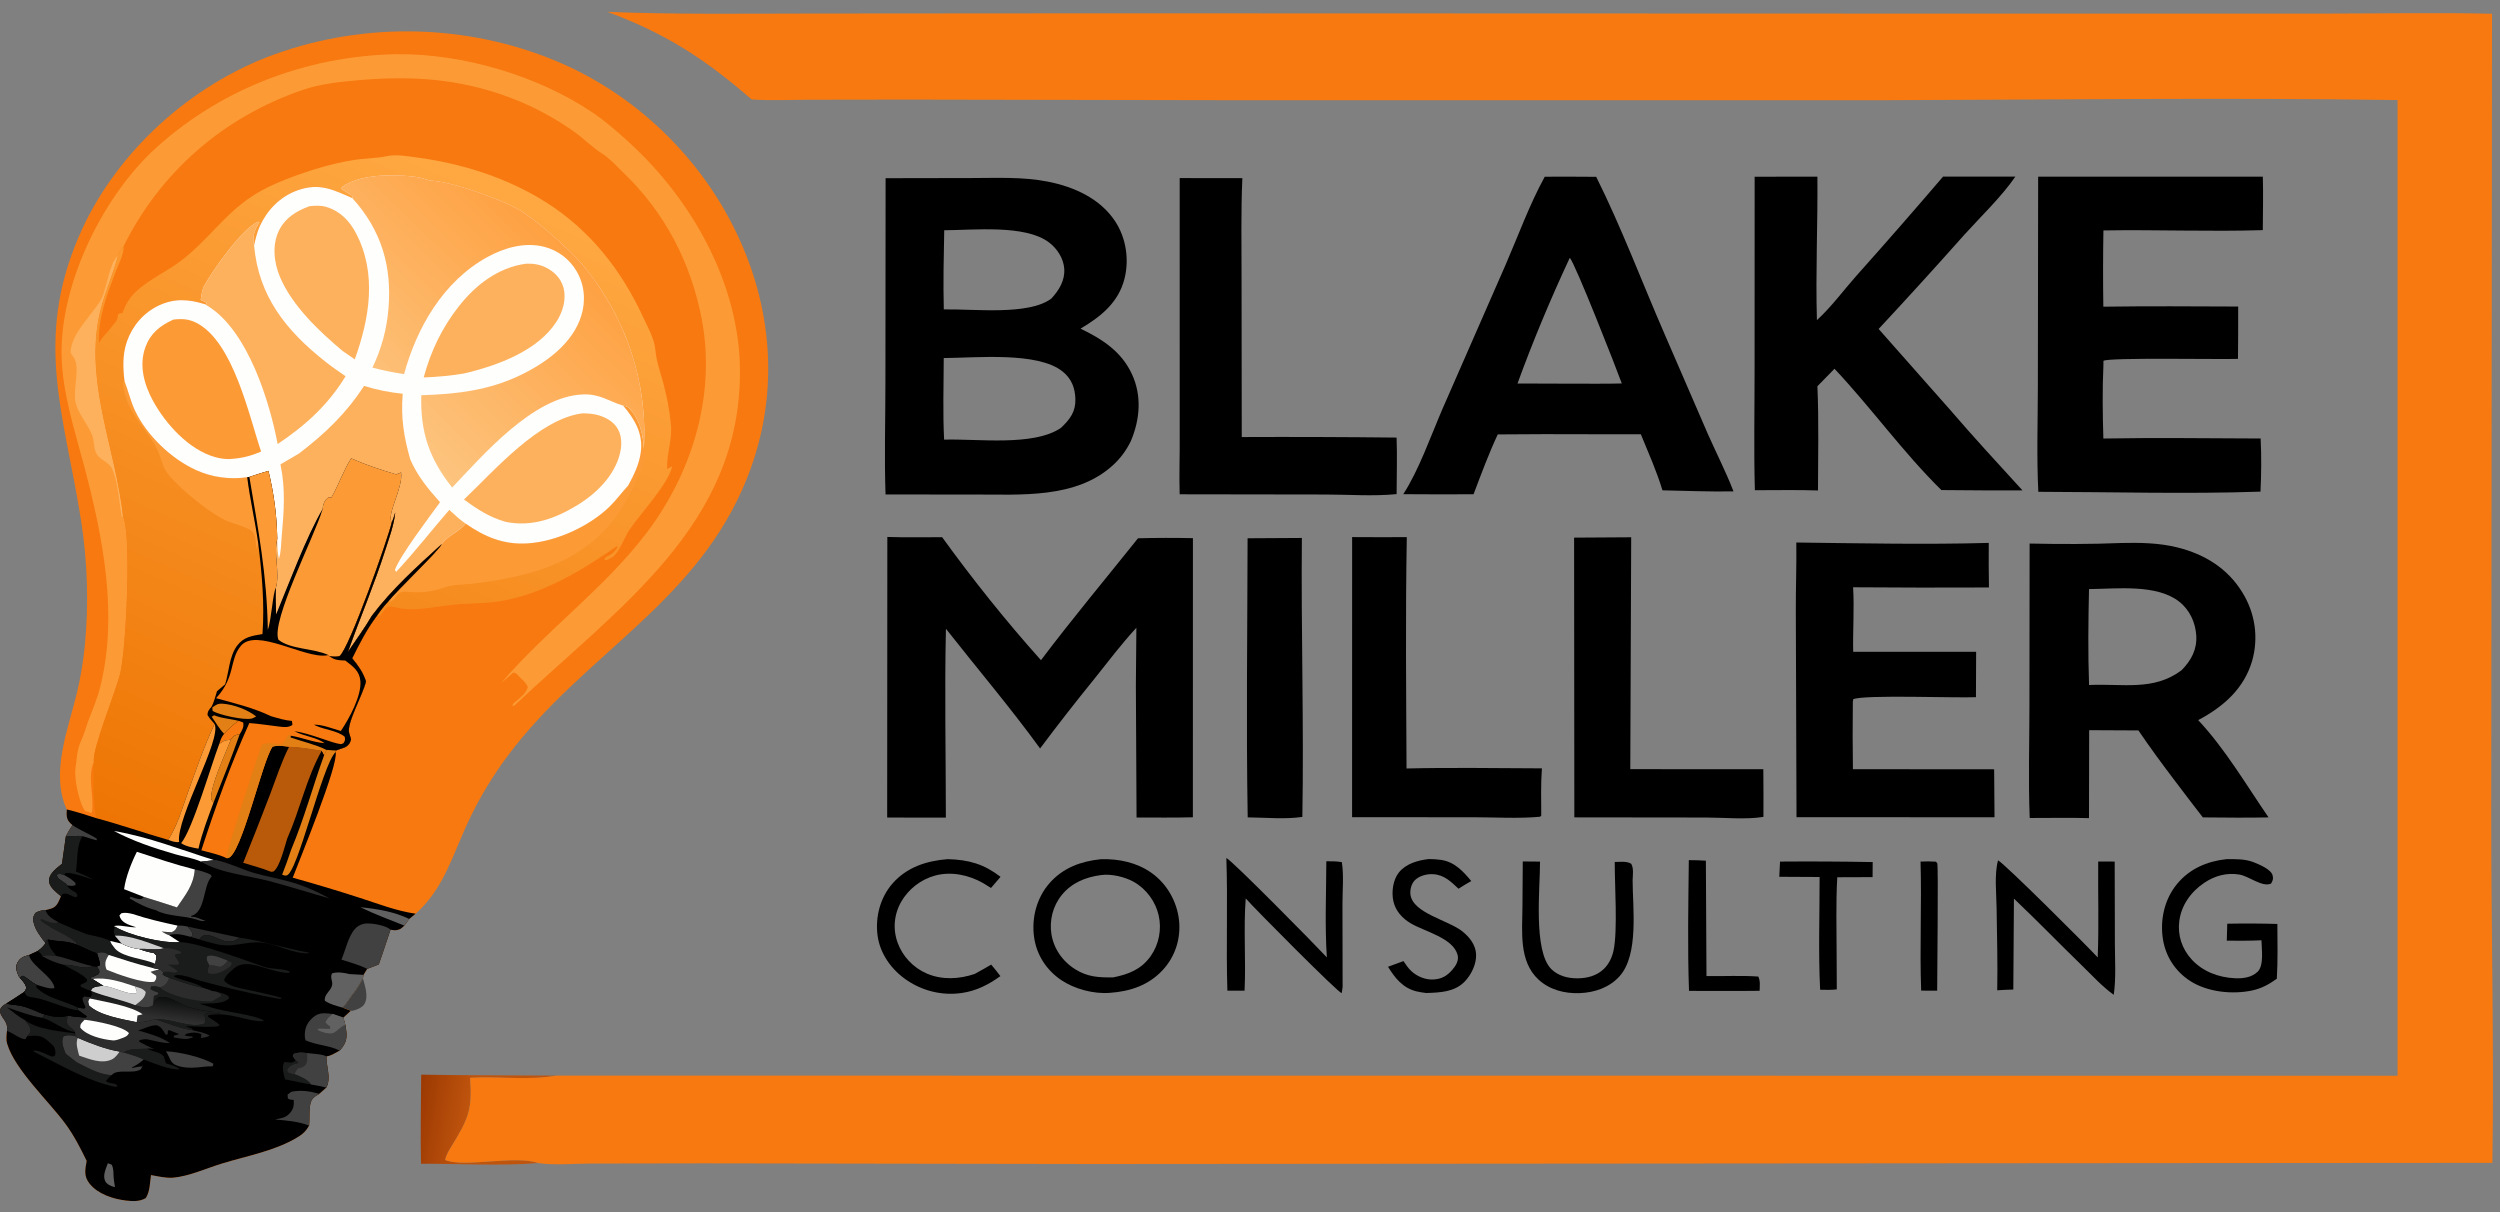
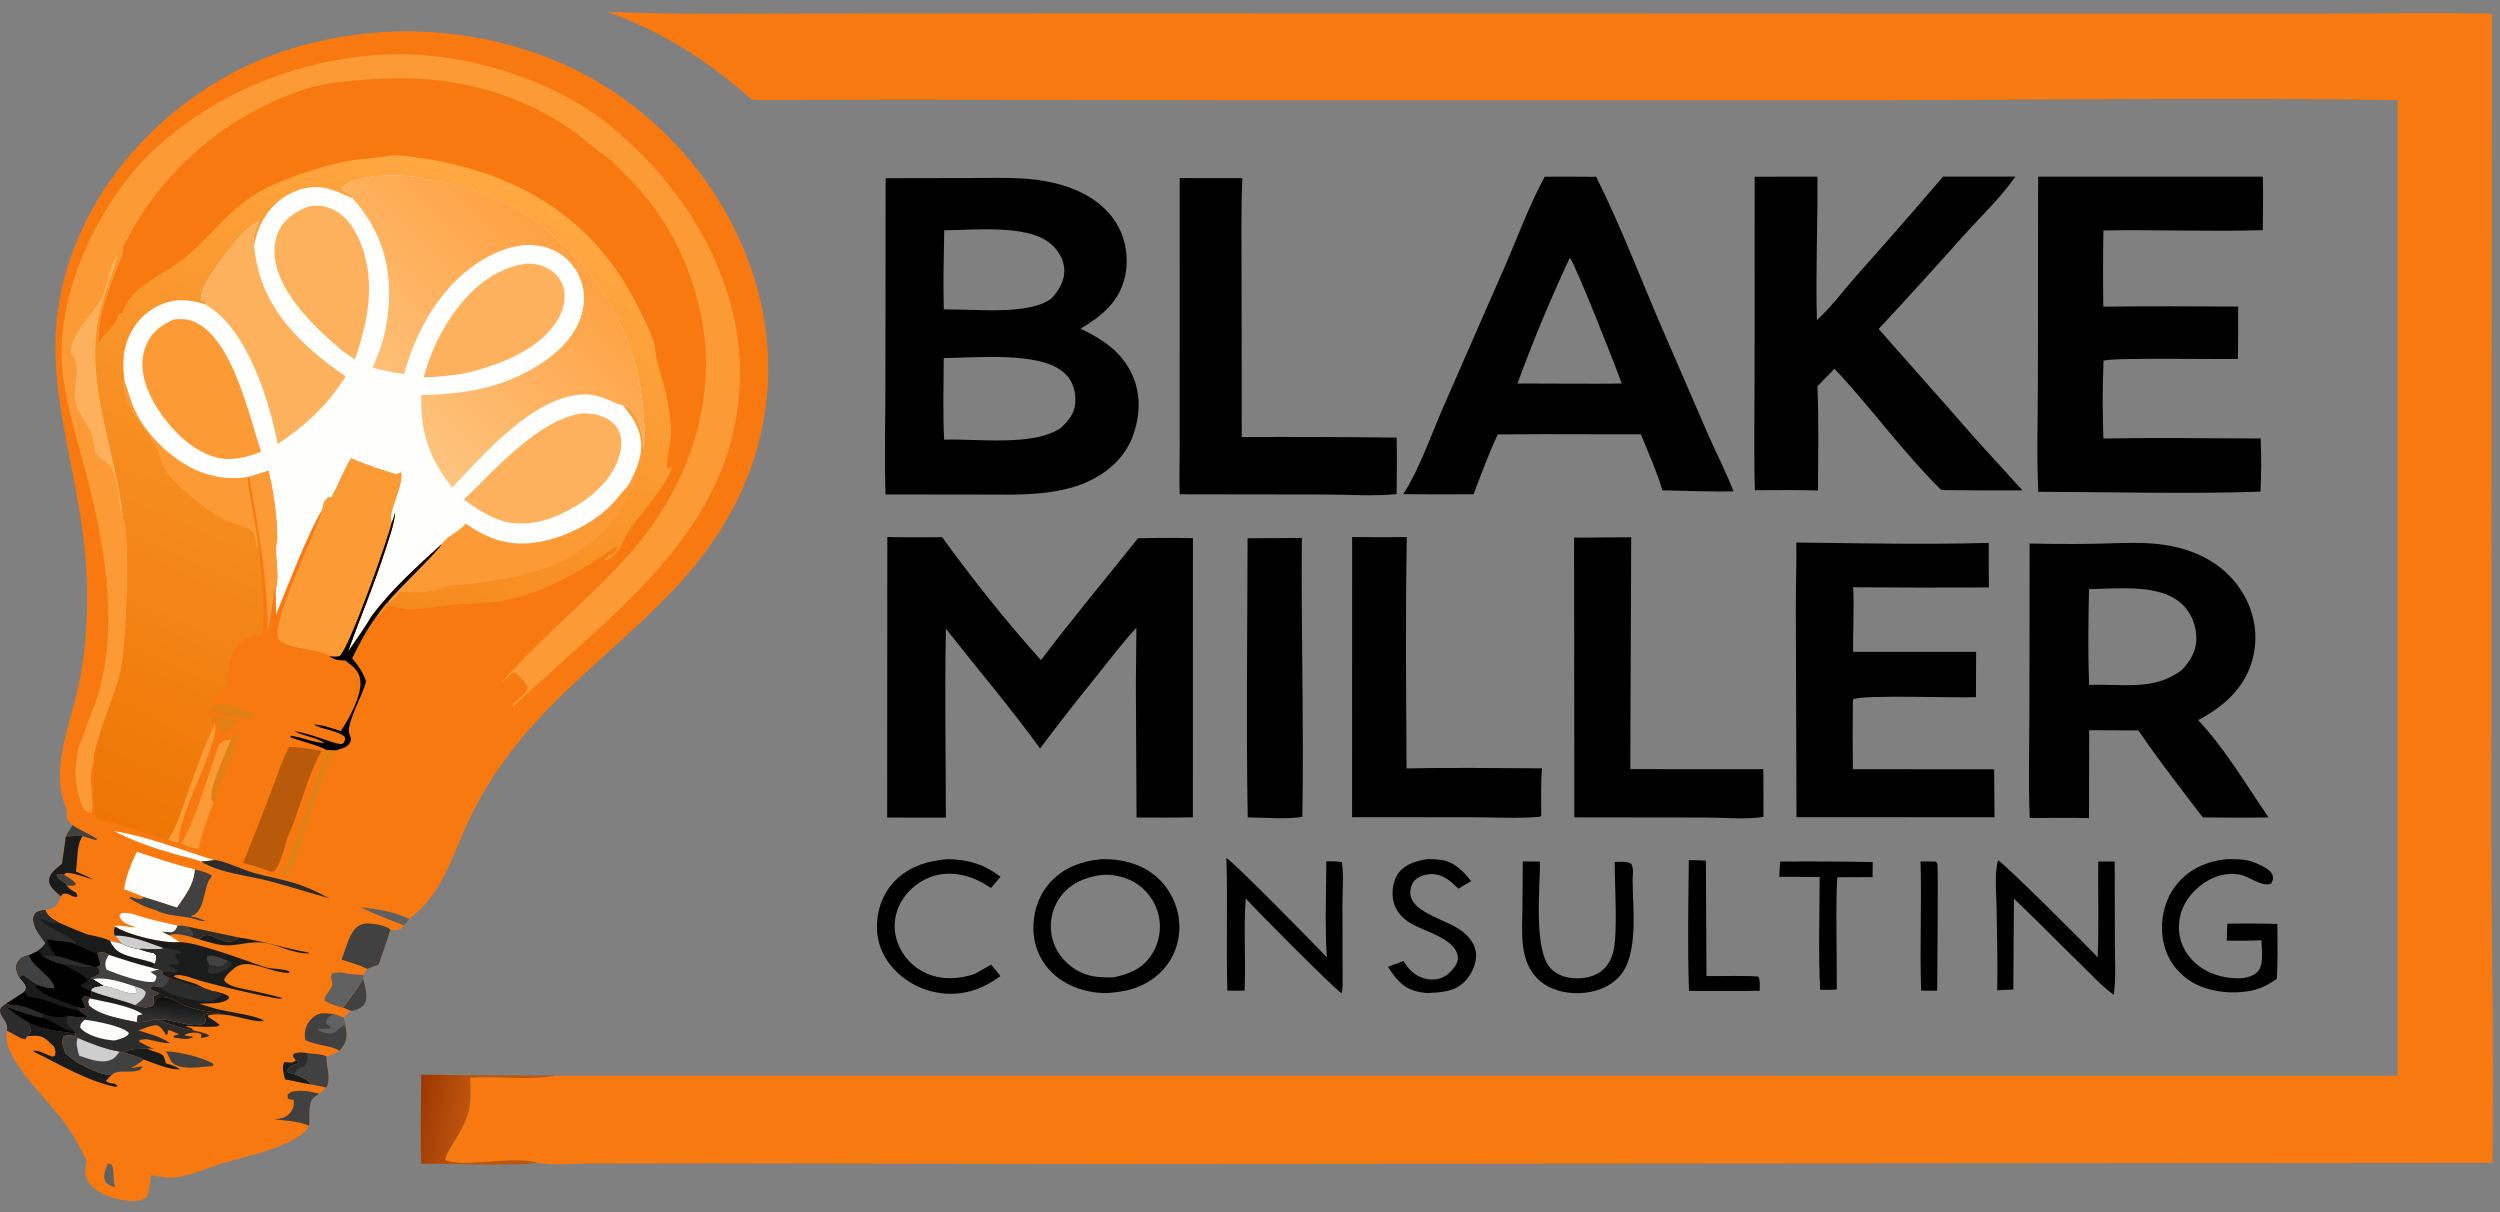
<svg xmlns="http://www.w3.org/2000/svg" width="200" height="97" viewBox="0 0 200 97" fill="none">
  <rect x="0" y="0" width="200" height="97" fill="#808080" stroke="none" />
  <path d="M28.198 79.558C28.551 79.163 28.782 78.724 29.035 78.271C29.196 78.894 29.511 79.739 29.14 80.343C28.98 80.605 28.499 80.811 28.185 80.863C28.144 80.87 28.103 80.864 28.062 80.864L27.396 80.607C27.706 80.329 27.953 79.892 28.198 79.558Z" fill="#414141" />
  <path d="M153.643 68.926C154.057 68.906 154.455 68.905 154.869 68.933C154.907 68.977 154.962 69.012 154.982 69.065C155.079 69.321 154.969 78.086 154.974 79.256L153.693 79.249C153.567 75.812 153.745 72.365 153.643 68.926Z" fill="black" />
  <path d="M135.105 68.811C135.561 68.804 136.015 68.832 136.47 68.854L136.518 78.084C137.898 78.109 139.285 78.026 140.662 78.124C140.839 78.459 140.776 78.895 140.769 79.264C138.887 79.289 137.002 79.27 135.12 79.271C134.997 75.8 135.068 72.284 135.105 68.811Z" fill="black" />
  <path d="M142.402 68.927C144.874 68.907 147.345 68.92 149.815 68.965L149.807 70.17L146.982 70.18C146.863 72.263 146.93 74.369 146.931 76.455L146.943 79.153C146.493 79.198 146.063 79.196 145.611 79.18C145.462 76.191 145.572 73.154 145.569 70.16L142.343 70.143L142.402 68.927Z" fill="black" />
  <path d="M33.694 85.972C37.295 86.038 40.902 86.019 44.505 86.048C42.272 86.454 39.875 86.085 37.61 86.224C37.8 88.776 37.47 89.493 36.161 91.642C35.95 91.989 35.675 92.4 35.622 92.798C37.094 93.435 41.29 92.388 43.035 93.044C40.064 93.29 36.694 93.097 33.68 93.096C33.629 90.725 33.682 88.344 33.694 85.972Z" fill="url(#paint0_linear_4_423)" />
  <path d="M114.306 68.723C114.626 68.726 114.959 68.745 115.275 68.79C116.371 68.946 117.062 69.719 117.701 70.483C117.351 70.67 117.018 70.89 116.682 71.098C116.086 70.543 115.536 69.979 114.636 69.934C114.121 69.908 113.517 70.072 113.167 70.439C112.907 70.713 112.791 71.195 112.834 71.555C113.014 73.058 115.861 73.611 116.98 74.503C117.57 74.973 118.049 75.589 118.087 76.333C118.127 77.1 117.713 77.981 117.162 78.539C116.349 79.364 115.221 79.402 114.104 79.442C113.847 79.408 113.584 79.375 113.333 79.313C112.206 79.038 111.59 78.226 111.042 77.342L112.275 76.887C112.463 77.165 112.651 77.449 112.901 77.683C113.352 78.106 114.013 78.391 114.659 78.36C115.336 78.327 115.758 78.07 116.179 77.592C116.464 77.268 116.722 76.844 116.612 76.41C116.263 75.035 113.999 74.535 112.869 73.873C112.164 73.461 111.637 72.856 111.468 72.087C111.311 71.375 111.431 70.401 111.906 69.805C112.469 69.098 113.412 68.826 114.306 68.723Z" fill="black" />
  <path d="M75.808 68.732C77.513 68.774 78.716 69.129 80.043 70.145L79.281 71.037C79.069 70.898 78.853 70.765 78.632 70.638C77.504 70.004 76.118 69.697 74.828 70.039C73.663 70.347 72.666 71.147 72.099 72.135C72.063 72.198 72.029 72.261 71.997 72.325C71.964 72.389 71.934 72.454 71.905 72.519C71.876 72.585 71.849 72.651 71.824 72.718C71.799 72.785 71.775 72.853 71.754 72.921C71.732 72.989 71.713 73.057 71.695 73.126C71.677 73.195 71.662 73.264 71.648 73.334C71.634 73.403 71.622 73.473 71.612 73.544C71.602 73.614 71.594 73.684 71.588 73.755C71.582 73.825 71.578 73.896 71.576 73.967C71.574 74.038 71.573 74.109 71.575 74.18C71.577 74.25 71.581 74.321 71.586 74.392C71.592 74.462 71.6 74.533 71.609 74.603C71.619 74.674 71.63 74.743 71.644 74.813C71.657 74.883 71.672 74.952 71.69 75.021C71.707 75.09 71.726 75.159 71.747 75.227C71.768 75.295 71.791 75.362 71.816 75.43C72.201 76.494 73.052 77.417 74.154 77.888C75.373 78.409 76.736 78.336 77.973 77.916C78.422 77.683 78.856 77.419 79.294 77.168C79.555 77.463 79.791 77.78 80.032 78.09C79.091 78.762 78.136 79.266 76.943 79.439C75.381 79.666 73.826 79.281 72.554 78.42C71.299 77.572 70.394 76.278 70.204 74.836C70.013 73.385 70.403 71.817 71.404 70.677C72.53 69.394 74.089 68.868 75.808 68.732Z" fill="black" />
  <path d="M121.821 68.916L123.202 68.928C123.217 70.936 122.633 76.093 124.115 77.537C124.662 78.071 125.422 78.269 126.196 78.266C126.99 78.263 127.755 78.055 128.314 77.509C128.726 77.106 128.969 76.578 129.084 76.037C129.426 74.434 129.169 70.75 129.179 68.958C129.593 68.957 130.154 68.872 130.5 69.106C130.712 69.476 130.621 70.011 130.609 70.423C130.612 72.609 131.126 76.394 129.546 78.121C128.749 78.993 127.597 79.402 126.386 79.45C125.169 79.499 123.962 79.18 123.083 78.369C121.486 76.896 121.787 74.493 121.796 72.588L121.821 68.916Z" fill="black" />
  <path d="M178.121 68.732C178.835 68.725 179.604 68.712 180.269 68.97C180.738 69.153 181.681 69.545 181.807 70.023C181.885 70.32 181.823 70.432 181.686 70.687C180.977 71.002 179.939 70.1 179.155 69.966C178.142 69.793 177.191 70.061 176.362 70.611C175.266 71.339 174.505 72.428 174.344 73.679C174.198 74.804 174.546 75.903 175.34 76.764C176.224 77.721 177.468 78.198 178.805 78.26C179.454 78.29 180.134 78.193 180.606 77.742C181.135 77.236 180.928 75.905 180.916 75.222C179.993 75.269 179.068 75.258 178.143 75.255L178.18 73.897C179.516 73.871 180.853 73.877 182.189 73.916C182.198 75.377 182.231 76.841 182.146 78.301C181.52 78.744 180.932 79.078 180.149 79.242C178.552 79.577 176.589 79.356 175.231 78.489C174.014 77.71 173.255 76.506 173.037 75.154C172.79 73.623 173.141 71.953 174.166 70.715C175.162 69.512 176.531 68.905 178.121 68.732Z" fill="black" />
  <path d="M98.108 68.637C98.594 68.863 105.273 75.644 106.148 76.591C105.982 74.049 106.098 71.449 106.106 68.901C106.53 68.9 106.93 68.898 107.348 68.971C107.515 70.054 107.395 71.246 107.397 72.343L107.409 78.94C107.393 79.114 107.364 79.281 107.334 79.453C107.056 79.424 100.396 72.719 99.658 71.874C99.47 74.316 99.684 76.8 99.565 79.252L98.191 79.255C98.079 75.719 98.231 72.175 98.108 68.637Z" fill="black" />
  <path d="M159.843 68.827C160.377 69.093 167.13 75.837 167.817 76.595C167.919 74.047 167.832 71.473 167.857 68.922L169.175 68.926L169.191 75.515C169.194 76.853 169.29 78.262 169.1 79.588C168.149 78.898 167.367 78.031 166.535 77.223C164.716 75.456 162.956 73.635 161.115 71.891L161.065 79.163C160.635 79.168 160.206 79.198 159.778 79.224C159.824 77.034 159.755 74.838 159.728 72.648C159.713 71.448 159.535 69.983 159.843 68.827Z" fill="black" />
  <path d="M99.807 43.062L104.149 43.036C104.08 50.472 104.319 57.918 104.188 65.352C102.82 65.561 101.205 65.4 99.816 65.39C99.689 57.955 99.794 50.499 99.807 43.062Z" fill="black" />
  <path d="M88.077 68.735C89.53 68.696 90.956 69.003 92.129 69.837C93.38 70.727 94.156 72.15 94.319 73.596C94.482 75.05 94.034 76.523 92.994 77.63C91.885 78.812 90.442 79.308 88.806 79.426C87.499 79.539 85.95 79.116 84.903 78.41C83.689 77.591 82.926 76.369 82.729 74.99C82.511 73.462 82.92 71.822 83.987 70.624C85.05 69.431 86.462 68.899 88.077 68.735ZM88.093 70.004C86.838 70.168 85.735 70.63 84.949 71.591C84.218 72.484 83.939 73.646 84.117 74.751C84.128 74.821 84.141 74.89 84.157 74.959C84.172 75.028 84.189 75.097 84.208 75.165C84.228 75.233 84.249 75.301 84.272 75.368C84.294 75.436 84.319 75.502 84.346 75.568C84.372 75.634 84.4 75.7 84.43 75.765C84.461 75.829 84.493 75.893 84.526 75.956C84.56 76.019 84.596 76.082 84.632 76.143C84.67 76.205 84.708 76.265 84.749 76.325C84.789 76.385 84.832 76.443 84.875 76.501C84.919 76.559 84.964 76.615 85.011 76.671C85.058 76.726 85.106 76.78 85.156 76.834C85.206 76.887 85.257 76.939 85.31 76.989C85.362 77.04 85.417 77.09 85.472 77.138C85.527 77.186 85.584 77.233 85.642 77.278C85.7 77.323 85.759 77.367 85.82 77.41C85.88 77.452 85.942 77.493 86.004 77.533C87.002 78.163 87.888 78.201 89.038 78.194C90.306 77.946 91.314 77.537 92.055 76.488C92.727 75.537 92.947 74.323 92.69 73.215C92.44 72.132 91.719 71.122 90.695 70.545C90.001 70.154 88.904 69.891 88.093 70.004Z" fill="black" />
  <path d="M108.171 42.967C109.628 42.977 111.086 42.978 112.544 42.971C112.433 49.127 112.493 55.318 112.523 61.478C116.126 61.393 119.748 61.455 123.353 61.468C123.258 62.724 123.297 63.992 123.3 65.25L123.205 65.339C121.499 65.498 119.673 65.383 117.956 65.381L108.167 65.375L108.171 42.967Z" fill="black" />
  <path d="M125.928 43.011L130.496 42.982L130.423 61.532L141.066 61.538C141.087 62.808 141.073 64.08 141.075 65.35C139.688 65.581 137.914 65.403 136.497 65.402L125.947 65.389L125.928 43.011Z" fill="black" />
  <path d="M94.375 14.247L99.388 14.253C99.268 16.958 99.328 19.69 99.325 22.398L99.34 34.964C103.469 34.946 107.598 34.96 111.727 35.007C111.783 36.508 111.732 38.025 111.729 39.528C109.906 39.714 107.894 39.564 106.051 39.561L94.373 39.543C94.324 37.975 94.391 36.397 94.377 34.828L94.375 14.247Z" fill="black" />
  <path d="M143.705 43.401C148.726 43.463 154.107 43.574 159.101 43.432C159.09 44.621 159.095 45.809 159.116 46.998C155.493 47.016 151.87 47.011 148.248 46.982C148.351 48.682 148.219 50.431 148.255 52.142L158.091 52.144L158.076 55.774C156.472 55.851 149.137 55.559 148.261 55.937L148.227 56.17C148.205 57.958 148.207 59.747 148.233 61.535L159.532 61.544L159.561 65.38L143.721 65.377L143.666 48.815C143.659 47.01 143.731 45.206 143.705 43.401Z" fill="black" />
  <path d="M155.446 14.128L161.231 14.127C160.114 15.748 158.496 17.289 157.155 18.77C154.899 21.311 152.61 23.827 150.29 26.317L156.035 32.816C157.902 34.99 159.862 37.111 161.798 39.232C159.635 39.238 157.472 39.229 155.309 39.205C152.238 36.185 149.712 32.634 146.759 29.501C146.301 29.965 145.845 30.432 145.392 30.9C145.515 33.67 145.442 36.465 145.439 39.238C143.764 39.177 142.068 39.222 140.39 39.217C140.299 35.98 140.369 32.726 140.367 29.488L140.372 14.138L145.392 14.132C145.428 17.957 145.241 21.783 145.353 25.611C146.506 24.556 147.459 23.252 148.489 22.088C150.838 19.457 153.157 16.803 155.446 14.128Z" fill="black" />
  <path d="M163.052 14.132L181.027 14.136C181.066 15.559 181.032 16.987 181.023 18.41C176.784 18.544 172.519 18.362 168.274 18.435C168.239 20.469 168.237 22.502 168.267 24.535C171.86 24.482 175.461 24.508 179.055 24.523C179.058 25.918 179.053 27.314 179.039 28.71C177.732 28.764 168.671 28.585 168.276 28.867L168.272 29.266C168.183 31.192 168.211 33.156 168.27 35.082C172.459 35.006 176.661 35.067 180.851 35.08C180.92 36.486 180.909 37.926 180.839 39.331C174.939 39.534 168.971 39.354 163.066 39.344C162.925 36.533 163.026 33.682 163.029 30.866L163.052 14.132Z" fill="black" />
  <path d="M70.987 42.956C72.443 43.006 73.914 42.971 75.371 42.976C77.814 46.351 80.476 49.691 83.278 52.814C85.772 49.505 88.449 46.305 91.041 43.062C92.505 43.025 93.97 43.022 95.434 43.052L95.43 65.383C93.931 65.423 92.424 65.398 90.924 65.401L90.87 54.836L90.91 50.221C89.718 51.514 88.66 52.915 87.57 54.282C86.076 56.12 84.621 57.985 83.207 59.877C80.84 56.618 78.171 53.477 75.674 50.3C75.56 55.327 75.667 60.377 75.669 65.406C74.104 65.413 72.539 65.411 70.974 65.4L70.987 42.956Z" fill="black" />
  <path d="M169.683 43.44C171.191 43.406 172.717 43.427 174.184 43.792C176.415 44.346 178.224 45.499 179.381 47.383C179.445 47.485 179.506 47.59 179.565 47.695C179.623 47.801 179.679 47.907 179.732 48.016C179.785 48.123 179.834 48.233 179.882 48.343C179.929 48.454 179.973 48.565 180.014 48.677C180.055 48.79 180.093 48.903 180.129 49.017C180.164 49.131 180.196 49.246 180.225 49.362C180.254 49.477 180.28 49.594 180.303 49.711C180.326 49.827 180.346 49.945 180.363 50.062C180.38 50.18 180.393 50.298 180.404 50.416C180.414 50.535 180.422 50.653 180.426 50.772C180.43 50.891 180.431 51.009 180.429 51.128C180.427 51.247 180.422 51.365 180.414 51.484C180.406 51.602 180.394 51.721 180.38 51.839C180.365 51.957 180.347 52.074 180.327 52.191C180.306 52.309 180.282 52.425 180.255 52.541C180.228 52.657 180.198 52.773 180.165 52.888C179.521 55.073 177.91 56.518 175.855 57.609C178.008 59.905 179.722 62.825 181.483 65.392C179.733 65.434 177.977 65.401 176.227 65.392C175.483 64.44 174.759 63.474 174.028 62.514C173.011 61.171 172.014 59.825 171.073 58.434L167.133 58.414L167.119 65.451C165.546 65.401 163.953 65.448 162.377 65.439C162.261 62.48 162.352 59.489 162.355 56.527L162.369 43.484C164.795 43.534 167.259 43.542 169.683 43.44ZM167.121 47.127C167.064 49.675 167.033 52.253 167.125 54.801C169.805 54.671 172.282 55.308 174.528 53.617C175.309 52.818 175.771 51.947 175.701 50.842C175.636 49.81 175.185 48.792 174.322 48.12C172.514 46.714 169.334 47.107 167.121 47.127Z" fill="black" />
  <path d="M123.578 14.141C124.949 14.119 126.325 14.142 127.696 14.145C129.729 18.224 131.349 22.547 133.163 26.718L136.636 34.736C137.309 36.259 138.084 37.762 138.68 39.311C136.79 39.345 134.885 39.264 132.995 39.226C132.541 37.705 131.871 36.219 131.268 34.743L127.259 34.739C124.78 34.725 122.3 34.73 119.82 34.753C119.093 36.311 118.49 37.937 117.885 39.541C116.011 39.552 114.137 39.55 112.262 39.535C113.504 37.624 114.47 34.867 115.378 32.759L120.449 21.18C121.463 18.841 122.35 16.385 123.578 14.141ZM125.583 20.625C124.059 23.883 122.625 27.314 121.4 30.68L125.968 30.695C127.225 30.691 128.488 30.71 129.744 30.677C129.335 29.53 126.004 21.047 125.583 20.625Z" fill="black" />
  <path d="M70.848 14.256L77.713 14.243C79.746 14.241 81.828 14.135 83.828 14.53C85.974 14.953 88.017 15.904 89.202 17.689C90.093 19.03 90.347 20.768 89.959 22.299C89.479 24.187 88.111 25.302 86.443 26.292C88.24 27.156 89.728 28.149 90.555 29.932C91.362 31.672 91.198 33.576 90.46 35.303C90.104 36.026 89.64 36.666 89.029 37.222C86.077 39.914 81.668 39.556 77.872 39.561L70.843 39.559C70.741 36.556 70.834 33.529 70.834 30.523L70.848 14.256ZM75.498 28.644C75.496 30.816 75.416 33.002 75.53 35.172C78.182 35.083 82.649 35.731 84.868 34.237C85.607 33.539 86.061 32.931 86.031 31.916C86.004 31.045 85.733 30.306 85.013 29.724C83.026 28.118 78.096 28.63 75.498 28.644ZM75.538 18.42C75.496 20.529 75.449 22.644 75.504 24.753C77.856 24.701 82.288 25.259 84.109 23.884C84.738 23.202 85.207 22.423 85.139 21.492C85.08 20.676 84.584 19.891 83.906 19.383C82.004 17.956 77.899 18.41 75.538 18.42Z" fill="black" />
  <path d="M48.591 0.949C53.942 1.164 59.308 1.088 64.663 1.083L88.086 1.065L160.956 1.09L186.111 1.087C190.521 1.087 194.953 0.996 199.36 1.1L199.3 64.962C199.289 74.314 199.535 83.677 199.39 93.028L87.761 93.12L56.346 93.068L47.267 93.084C45.938 93.087 44.335 93.239 43.035 93.044C41.29 92.388 37.094 93.435 35.622 92.798C35.674 92.4 35.95 91.989 36.161 91.642C37.469 89.493 37.8 88.776 37.61 86.224C39.875 86.085 42.272 86.454 44.504 86.048L191.806 86.06L191.805 8.004C178.033 7.802 164.237 7.977 150.463 8.017L98.626 8.016L72.588 7.967L64.655 7.979C63.163 7.984 61.618 8.058 60.131 7.955C56.44 4.759 53.315 2.694 48.591 0.949Z" fill="#F8790F" />
  <path d="M5.342 64.755C4.012 61.858 5.449 58.351 6.151 55.448C6.45 54.189 6.662 52.918 6.788 51.635C6.868 50.805 6.921 49.974 6.948 49.141C6.975 48.308 6.976 47.475 6.951 46.642C6.926 45.809 6.875 44.977 6.797 44.147C6.72 43.317 6.617 42.49 6.488 41.665C5.19 33.295 2.677 27.313 6.332 18.862C9.032 12.618 14.654 7.209 21.332 4.581C21.553 4.496 21.776 4.413 21.999 4.333C22.222 4.253 22.446 4.176 22.671 4.101C22.897 4.026 23.123 3.953 23.35 3.884C23.577 3.814 23.805 3.747 24.034 3.682C24.263 3.617 24.492 3.555 24.723 3.496C24.953 3.437 25.185 3.38 25.417 3.326C25.649 3.272 25.881 3.22 26.115 3.172C26.348 3.123 26.582 3.077 26.817 3.033C27.051 2.99 27.286 2.949 27.522 2.911C27.758 2.873 27.994 2.838 28.23 2.805C28.467 2.772 28.704 2.742 28.941 2.715C29.178 2.687 29.416 2.663 29.654 2.641C29.892 2.619 30.13 2.6 30.369 2.583C30.608 2.567 30.846 2.553 31.085 2.542C31.324 2.531 31.563 2.523 31.802 2.517C32.041 2.512 32.28 2.509 32.52 2.509C32.759 2.508 32.998 2.511 33.237 2.516C33.476 2.522 33.715 2.53 33.954 2.54C34.193 2.551 34.432 2.565 34.67 2.581C34.909 2.597 35.147 2.616 35.385 2.638C35.623 2.659 35.861 2.684 36.098 2.711C36.336 2.738 36.572 2.767 36.809 2.8C37.046 2.832 37.282 2.867 37.518 2.905C37.753 2.943 37.989 2.983 38.223 3.027C38.458 3.07 38.692 3.116 38.925 3.164C39.159 3.213 39.391 3.264 39.623 3.318C39.856 3.371 40.087 3.428 40.318 3.487C40.548 3.546 40.778 3.608 41.007 3.672C41.236 3.736 41.464 3.803 41.691 3.873C41.918 3.942 42.145 4.014 42.37 4.089C42.595 4.164 42.819 4.241 43.043 4.321C43.266 4.401 43.488 4.483 43.709 4.568C50.738 7.257 56.302 12.765 59.205 19.248C62.105 25.721 62.261 32.742 59.347 39.234C55.192 48.493 46.564 52.544 40.675 60.388C40.069 61.194 39.505 62.026 38.985 62.884C38.465 63.741 37.99 64.62 37.562 65.52C36.276 68.161 35.583 71.039 33.248 73.097L32.739 73.515L32.346 74.049C32.111 74.272 32.028 74.37 31.678 74.416C31.555 74.433 31.361 74.392 31.243 74.376C30.919 75.299 30.635 76.236 30.301 77.155L29.374 77.513L29.08 77.988L29.035 78.271C28.782 78.724 28.551 79.163 28.198 79.558C27.953 79.892 27.706 80.329 27.396 80.607L28.061 80.864L27.47 81.408L27.624 81.975C27.742 82.649 27.845 83.167 27.404 83.764C27.29 83.918 27.282 83.921 27.167 84.049C26.859 84.213 26.469 84.481 26.117 84.509C26.093 85.341 26.517 86.24 26.108 87.004L25.546 87.503C25.171 87.733 24.927 87.863 24.83 88.301C24.702 88.875 24.789 89.47 24.729 90.05C24.507 90.439 24.283 90.682 23.887 90.929C22.064 92.066 19.757 92.464 17.705 93.097C16.505 93.468 15.106 94.105 13.847 94.213C13.281 94.261 12.636 94.101 12.078 94.004C11.994 94.586 11.998 95.343 11.661 95.846C11.182 96.13 10.637 96.109 10.091 96.044C9.031 95.919 7.844 95.527 7.179 94.707C6.68 94.093 6.817 93.571 6.933 92.87C6.438 91.854 5.931 90.859 5.255 89.933C3.931 88.119 1.175 85.569 0.571 83.49C0.476 83.164 0.525 82.805 0.556 82.472C0.686 81.587 -0.04 81.461 0.002 80.757C0.142 80.499 0.248 80.423 0.515 80.28C0.996 79.98 1.47 79.673 1.939 79.358C1.981 79.299 2.051 79.205 2.073 79.139C2.182 78.81 1.781 78.452 1.58 78.201C1.5 78.103 1.515 78.135 1.465 78.023C1.321 77.703 1.221 77.338 1.402 77.009C1.62 76.611 1.895 76.516 2.324 76.4L3.02 76.078C3.3 75.904 3.46 75.714 3.657 75.467C3.249 74.93 2.804 74.391 2.675 73.726C2.623 73.455 2.675 73.255 2.846 73.031C3.134 72.865 3.303 72.841 3.631 72.812C3.83 72.761 4.071 72.713 4.252 72.622C4.605 72.445 4.734 72.028 4.876 71.701C4.739 71.591 4.605 71.478 4.475 71.36C4.18 71.09 3.873 70.767 3.925 70.349C3.99 69.823 4.565 69.43 4.96 69.099C5.056 68.37 5.158 67.642 5.266 66.915C5.419 66.597 5.603 66.306 5.798 66.008C5.752 65.969 5.704 65.932 5.661 65.891C5.283 65.536 5.325 65.218 5.342 64.755Z" fill="#F8790F" />
  <path d="M7.513 60.933C6.95 62.223 7.566 63.683 7.35 65.007L7.327 64.987L7.263 65.041C7.085 64.941 7.16 64.965 6.961 64.923C6.916 64.914 6.87 64.906 6.824 64.897C6.326 64.286 5.924 62.251 6.036 61.49C6.147 60.746 6.147 59.997 6.476 59.298C6.72 58.782 6.859 58.218 7.061 57.682C7.391 56.807 7.774 55.924 8.003 55.022C9.476 49.215 8.245 42.997 6.742 37.315C5.974 34.409 5 31.484 4.929 28.469C4.8 22.922 7.994 16.148 12.101 12.188C12.261 12.036 12.423 11.887 12.587 11.739C12.751 11.592 12.917 11.446 13.085 11.302C13.252 11.158 13.422 11.016 13.593 10.876C13.765 10.736 13.938 10.598 14.113 10.462C14.288 10.326 14.465 10.191 14.643 10.059C14.822 9.927 15.002 9.797 15.183 9.669C15.365 9.541 15.549 9.415 15.734 9.291C15.919 9.167 16.106 9.045 16.294 8.925C16.483 8.805 16.672 8.688 16.864 8.572C17.055 8.457 17.248 8.343 17.442 8.232C17.636 8.121 17.832 8.012 18.029 7.905C18.227 7.798 18.425 7.694 18.625 7.591C18.825 7.489 19.026 7.389 19.229 7.291C19.431 7.194 19.634 7.098 19.839 7.005C20.044 6.912 20.25 6.821 20.458 6.732C20.665 6.644 20.874 6.558 21.083 6.474C21.293 6.39 21.503 6.308 21.715 6.229C21.927 6.15 22.139 6.073 22.353 5.999C22.567 5.925 22.781 5.853 22.997 5.783C23.212 5.714 23.429 5.647 23.646 5.582C23.863 5.517 24.081 5.455 24.3 5.396C24.519 5.336 24.739 5.279 24.959 5.224C25.18 5.169 25.401 5.117 25.622 5.067C25.844 5.017 26.066 4.97 26.29 4.925C26.512 4.88 26.736 4.838 26.96 4.798C27.184 4.759 27.409 4.721 27.634 4.687C27.859 4.652 28.084 4.62 28.31 4.59C28.536 4.56 28.762 4.533 28.989 4.509C29.215 4.484 29.442 4.462 29.669 4.443C29.896 4.424 30.124 4.407 30.352 4.392C30.579 4.378 30.807 4.366 31.035 4.357C31.262 4.348 31.491 4.341 31.719 4.337C37.045 4.277 43.051 6.074 47.375 8.983C48.402 9.674 49.37 10.521 50.277 11.345C55.434 16.034 59.136 22.775 59.195 29.558C59.302 41.98 49.55 48.515 41.136 56.457L40.987 56.457C41.072 56.262 41.019 56.32 41.177 56.187C41.588 55.842 42.076 55.505 42.225 54.984C42.123 54.596 41.636 54.276 41.372 53.953C41.278 53.839 41.207 53.844 41.064 53.8L40.08 54.661C43.706 50.41 48.398 47.044 51.766 42.582C55.485 37.654 57.294 31.383 56.117 25.408C55.248 20.993 53.216 17.027 49.857 13.797C49.312 13.273 48.782 12.67 48.134 12.259C47.353 11.764 46.729 11.11 45.986 10.574C44.749 9.682 43.116 8.76 41.691 8.161C37.389 6.353 33.335 6.007 28.697 6.414C27.225 6.543 25.644 6.705 24.248 7.181C17.769 9.391 12.771 13.874 9.89 19.692C9.7 19.944 9.523 20.16 9.433 20.462L9.385 20.643C8.938 22.267 8.213 23.793 7.893 25.456C6.859 30.836 9.261 35.999 9.84 41.278C10.541 42.796 10.089 51.843 9.626 53.843C9.308 55.216 7.318 60.042 7.513 60.933Z" fill="#FC9B36" />
  <path d="M9.84 41.278L9.747 41.384C9.533 40.266 9.436 38.404 8.935 37.444C8.684 36.962 8.007 36.795 7.723 36.307C7.477 35.883 7.558 35.238 7.351 34.755C6.995 33.925 6.317 33.154 6.07 32.3C5.766 31.253 6.491 29.368 5.872 28.552C5.75 28.391 5.639 28.276 5.655 28.061C5.764 26.585 7.539 25.01 8.116 23.894C8.561 23.032 8.737 21.047 9.433 20.462L9.384 20.643C8.938 22.267 8.213 23.793 7.893 25.456C6.858 30.836 9.261 35.999 9.84 41.278Z" fill="#FDB15C" />
  <path d="M9.89 19.692C9.887 19.758 9.886 19.824 9.882 19.889C9.845 20.456 9.491 21.12 9.287 21.657C8.583 23.506 7.817 25.47 7.913 27.465C7.944 27.408 7.974 27.35 8.006 27.294C8.231 26.899 8.643 26.562 8.914 26.172C9.009 26.037 9.106 25.924 9.215 25.8C9.398 25.591 9.408 25.443 9.43 25.179C9.644 25.027 9.526 25.06 9.779 25.065L9.826 24.941C10.067 24.328 10.388 23.781 10.887 23.316C11.962 22.317 13.437 21.69 14.611 20.759C17.4 18.545 18.429 16.231 22.119 14.662C23.987 13.868 26.183 13.147 28.203 12.815C29.127 12.663 30.105 12.677 31.012 12.482C31.681 12.338 32.633 12.501 33.309 12.591C36.972 13.078 40.559 14.221 43.639 16.157C47.257 18.432 49.732 21.666 51.44 25.35C51.76 26.042 52.203 26.85 52.365 27.586C52.408 27.779 52.428 27.969 52.451 28.164C52.559 29.077 52.834 29.779 53.066 30.652C53.354 31.729 53.573 32.872 53.675 33.979C53.789 35.222 53.317 36.324 53.373 37.523C53.507 37.447 53.64 37.37 53.779 37.3C53.43 38.779 51.271 41.029 50.365 42.374C49.971 42.959 49.525 44.248 48.957 44.598C48.822 44.682 48.657 44.746 48.513 44.809L48.336 44.759C48.423 44.629 48.432 44.569 48.584 44.504C49.007 44.324 49.169 44.132 49.406 43.769L49.35 43.697C46.519 45.656 43.277 47.645 39.712 48.14C38.545 48.302 37.356 48.259 36.183 48.384C34.921 48.519 33.416 48.865 32.171 48.696C31.941 48.664 31.148 48.438 30.988 48.553C30.783 48.699 30.687 48.897 30.549 49.094C30.438 49.251 30.491 49.197 30.309 49.294L30.159 49.257C30.424 48.859 30.707 48.505 31.033 48.149C31.744 47.236 35.101 44.065 35.344 43.522C35.755 42.884 36.763 42.528 37.255 41.892C38.779 42.951 40.296 43.6 42.242 43.469C44.561 43.313 47.172 42.082 48.771 40.526C49.305 40.006 49.741 39.394 50.251 38.852C50.71 38.008 51.125 37.167 51.258 36.218C51.469 34.718 50.817 33.591 49.858 32.455C50.195 32.489 50.297 32.612 50.511 32.861C51.205 33.665 51.47 34.901 51.507 35.912C51.528 35.585 51.54 35.257 51.545 34.929C51.55 34.601 51.547 34.273 51.536 33.945C51.525 33.617 51.506 33.289 51.479 32.962C51.452 32.635 51.418 32.309 51.375 31.983C51.333 31.658 51.282 31.333 51.224 31.009C51.166 30.686 51.1 30.363 51.027 30.043C50.953 29.722 50.872 29.403 50.783 29.085C50.694 28.768 50.598 28.452 50.493 28.139C50.389 27.825 50.278 27.514 50.159 27.205C50.04 26.897 49.913 26.59 49.779 26.287C49.646 25.983 49.505 25.683 49.356 25.385C49.208 25.087 49.053 24.793 48.89 24.502C48.728 24.211 48.559 23.923 48.382 23.639C48.206 23.355 48.023 23.074 47.833 22.798C47.644 22.521 47.447 22.249 47.245 21.98C47.042 21.712 46.833 21.448 46.617 21.189C45.645 20.024 42.933 17.634 41.652 16.853C40.241 15.993 36.433 14.638 34.754 14.472C34.533 14.45 34.354 14.439 34.144 14.368C33.781 14.242 33.406 14.158 33.021 14.117C31.314 13.925 28.745 13.943 27.341 14.974L27.326 15.124C27.604 15.309 27.888 15.481 28.174 15.654L28.178 15.843C26.63 15.17 25.557 14.597 23.784 15.232C22.397 15.729 21.369 16.817 20.795 18.069C20.566 18.568 20.446 19.091 20.326 19.619C20.314 19.549 20.299 19.479 20.289 19.408C20.209 18.842 20.41 18.273 20.75 17.81L20.686 17.73C19.442 18.164 16.955 21.701 16.328 22.878C16.159 23.195 16.116 23.644 16.052 23.992L16.562 24.24C16.44 24.332 16.502 24.308 16.386 24.333C15.101 23.938 13.978 23.845 12.718 24.431C11.473 25.01 10.581 26.09 10.156 27.31C9.789 28.366 9.831 29.407 9.962 30.496C10.264 31.279 10.446 32.096 10.805 32.861C11.708 34.783 13.683 36.715 15.719 37.622C15.875 37.692 16.034 37.757 16.196 37.816C16.358 37.875 16.521 37.928 16.687 37.975C16.853 38.023 17.021 38.064 17.19 38.1C17.36 38.136 17.53 38.165 17.702 38.188C17.874 38.212 18.046 38.23 18.22 38.241C18.393 38.252 18.566 38.257 18.74 38.256C18.914 38.256 19.087 38.248 19.26 38.235C19.433 38.222 19.605 38.203 19.777 38.177C19.997 39.954 20.413 41.702 20.659 43.473C20.956 45.847 21.174 48.334 20.998 50.721C20.157 50.873 19.491 50.952 18.968 51.655C18.337 52.505 18.32 53.765 18.011 54.744L17.361 55.295C17.233 55.704 17.128 56.136 16.933 56.522C16.741 56.755 16.599 56.896 16.602 57.207L16.786 57.477L17.167 57.922C16.324 59.711 15.691 61.563 15.027 63.413C14.58 64.66 14.185 66.064 13.454 67.19C11.521 66.631 9.627 65.968 7.681 65.446C7.447 63.949 7.468 62.441 7.513 60.934C7.318 60.042 9.308 55.216 9.626 53.843C10.089 51.843 10.541 42.796 9.84 41.279C9.261 35.999 6.859 30.837 7.893 25.456C8.213 23.793 8.938 22.267 9.385 20.643L9.433 20.462C9.523 20.161 9.7 19.944 9.89 19.692Z" fill="url(#paint1_linear_4_423)" />
  <path d="M9.961 30.496C10.264 31.279 10.446 32.096 10.805 32.861C11.708 34.783 13.683 36.715 15.719 37.622C15.875 37.692 16.034 37.757 16.196 37.816C16.357 37.875 16.521 37.928 16.687 37.975C16.853 38.023 17.021 38.064 17.19 38.1C17.36 38.136 17.53 38.165 17.702 38.188C17.874 38.212 18.046 38.23 18.22 38.241C18.393 38.252 18.566 38.257 18.74 38.256C18.914 38.256 19.087 38.248 19.26 38.235C19.433 38.222 19.605 38.203 19.777 38.177C19.997 39.954 20.413 41.702 20.659 43.473C20.625 43.633 20.577 43.767 20.509 43.916C20.47 43.557 20.47 42.971 20.292 42.647C20.05 42.207 18.649 41.901 18.114 41.657C16.738 41.03 14.174 38.937 13.338 37.778C13.084 37.425 12.942 36.891 12.801 36.485C12.107 34.495 10.11 33.291 9.817 30.64L9.961 30.496Z" fill="#FC9B36" />
  <path d="M49.858 32.455C50.195 32.489 50.297 32.612 50.511 32.861C51.205 33.665 51.47 34.901 51.507 35.912C51.728 36.346 51.564 36.931 51.391 37.379C51.23 37.797 51.004 38.159 50.798 38.555C50.703 39.047 50.409 39.477 50.166 39.919C49.176 41.719 47.996 43.032 46.187 44.191C43.784 45.73 40.752 46.322 37.903 46.684C37.065 46.791 36.286 46.723 35.486 47.018C34.655 47.324 33.756 47.419 32.873 47.364C32.448 47.337 32.128 47.245 31.817 47.551C31.574 47.791 31.564 47.986 31.206 48.143L31.033 48.149C31.744 47.236 35.101 44.065 35.344 43.522C35.755 42.884 36.763 42.527 37.255 41.892C38.779 42.951 40.296 43.6 42.242 43.469C44.561 43.313 47.172 42.082 48.771 40.526C49.305 40.006 49.74 39.394 50.251 38.852C50.71 38.008 51.125 37.167 51.258 36.218C51.469 34.718 50.817 33.591 49.858 32.455Z" fill="#FC9B36" />
  <path d="M28.178 15.843L28.174 15.654C27.888 15.481 27.603 15.309 27.326 15.124L27.341 14.974C28.745 13.943 31.314 13.925 33.02 14.117C33.406 14.158 33.78 14.242 34.144 14.368C34.353 14.439 34.533 14.45 34.754 14.472C36.433 14.638 40.241 15.993 41.652 16.853C42.933 17.634 45.644 20.024 46.617 21.189C46.832 21.448 47.041 21.712 47.244 21.98C47.447 22.249 47.643 22.521 47.833 22.798C48.023 23.074 48.206 23.355 48.382 23.639C48.559 23.923 48.728 24.211 48.89 24.502C49.053 24.793 49.208 25.087 49.356 25.385C49.504 25.683 49.645 25.983 49.779 26.287C49.913 26.59 50.039 26.897 50.158 27.205C50.278 27.514 50.389 27.825 50.493 28.139C50.597 28.452 50.694 28.768 50.783 29.085C50.872 29.403 50.953 29.722 51.027 30.043C51.1 30.363 51.166 30.686 51.224 31.009C51.282 31.333 51.333 31.658 51.375 31.983C51.417 32.309 51.452 32.635 51.479 32.962C51.505 33.289 51.524 33.617 51.535 33.945C51.547 34.273 51.55 34.601 51.545 34.929C51.54 35.257 51.528 35.585 51.507 35.912C51.47 34.901 51.205 33.665 50.511 32.861C50.296 32.612 50.194 32.489 49.858 32.455C50.817 33.591 51.469 34.718 51.258 36.218C51.125 37.167 50.709 38.008 50.251 38.852C49.74 39.394 49.305 40.006 48.771 40.526C47.172 42.082 44.56 43.313 42.242 43.469C40.296 43.6 38.779 42.951 37.255 41.892C36.763 42.528 35.755 42.884 35.344 43.522C33.371 45.311 31.322 47.16 29.741 49.272C29.176 50.25 28.469 51.199 27.838 52.143C28.819 49.379 29.934 46.795 30.835 43.966C31.138 43.015 31.521 41.982 31.62 40.993C31.535 41.263 31.458 41.534 31.34 41.794C30.909 41.135 32.272 39.031 32.087 37.791L31.703 37.955C30.489 37.59 29.241 37.187 28.096 36.666C27.463 37.656 27.096 38.79 26.51 39.807L26.331 39.776C26.076 39.893 25.959 40.089 25.877 40.348C25.83 40.495 25.828 40.564 25.812 40.706C24.48 42.985 23.129 46.645 22.088 49.157C22.08 48.447 22.043 47.726 22.077 47.018C22.416 45.785 21.866 44.387 22.18 43.11C22.151 41.246 21.914 39.487 21.475 37.669C20.962 37.819 20.454 37.981 19.949 38.154L19.777 38.177C19.605 38.203 19.433 38.222 19.26 38.235C19.087 38.248 18.913 38.256 18.74 38.256C18.566 38.257 18.393 38.252 18.219 38.241C18.046 38.23 17.874 38.212 17.702 38.188C17.53 38.165 17.36 38.136 17.19 38.1C17.021 38.064 16.853 38.023 16.687 37.975C16.521 37.928 16.357 37.875 16.196 37.816C16.034 37.757 15.875 37.692 15.719 37.622C13.683 36.715 11.708 34.783 10.805 32.861C10.446 32.096 10.263 31.279 9.961 30.496C9.831 29.407 9.789 28.366 10.156 27.31C10.581 26.09 11.473 25.01 12.718 24.431C13.978 23.845 15.101 23.938 16.386 24.333C16.502 24.308 16.44 24.332 16.562 24.24L16.052 23.992C16.116 23.644 16.159 23.195 16.328 22.878C16.955 21.701 19.441 18.164 20.686 17.73L20.749 17.81C20.41 18.273 20.209 18.842 20.289 19.408C20.299 19.479 20.313 19.549 20.325 19.619C20.446 19.091 20.566 18.568 20.794 18.069C21.369 16.817 22.397 15.729 23.784 15.232C25.557 14.597 26.63 15.17 28.178 15.843Z" fill="#FEFEFD" />
  <path d="M42.066 21.097C42.626 21.071 43.148 21.147 43.648 21.39C44.349 21.729 44.875 22.278 45.074 22.998C45.328 23.921 45.035 24.925 44.524 25.726C43.036 28.06 39.785 29.26 37.099 29.883C36.03 30.058 34.981 30.156 33.896 30.197C34.447 28.134 35.343 26.242 36.694 24.521C38.013 22.838 39.794 21.416 42.066 21.097Z" fill="#FDB15C" />
  <path d="M24.764 16.494C25.216 16.452 25.652 16.421 26.091 16.55C27.21 16.878 27.962 17.675 28.465 18.629C30.178 21.873 29.563 25.471 28.382 28.75L27.398 28.069C25.48 26.458 23.388 24.462 22.412 22.191C21.911 21.027 21.748 19.585 22.33 18.417C22.82 17.433 23.711 16.874 24.764 16.494Z" fill="#FDB15C" />
  <path d="M46.617 33.064C46.858 33.072 47.101 33.078 47.34 33.109C48.073 33.202 48.877 33.542 49.303 34.125C49.758 34.747 49.771 35.55 49.6 36.261C49.172 38.044 47.725 39.486 46.119 40.453C44.39 41.494 42.552 42.165 40.473 41.754C39.175 41.391 38.169 40.736 37.119 39.959C39.529 37.672 43.118 33.491 46.617 33.064Z" fill="#FDB15C" />
  <path d="M13.863 25.569C14.527 25.485 15.079 25.512 15.68 25.81C18.67 27.297 19.919 33.27 20.889 36.125C20.005 36.502 19.297 36.673 18.336 36.727C18.147 36.727 17.958 36.714 17.771 36.688C17.583 36.662 17.399 36.623 17.218 36.571C15.09 35.983 13.243 33.886 12.266 32.117C11.527 30.777 11.095 29.225 11.639 27.75C12.039 26.668 12.794 26.055 13.863 25.569Z" fill="#FC9B36" />
  <path d="M16.386 24.333C16.502 24.308 16.44 24.332 16.562 24.24L16.052 23.992C16.116 23.644 16.159 23.195 16.328 22.878C16.955 21.701 19.442 18.164 20.686 17.73L20.75 17.81C20.41 18.273 20.209 18.842 20.289 19.408C20.299 19.479 20.313 19.549 20.326 19.619C20.676 23.641 22.814 26.412 26.098 28.986C26.596 29.376 27.124 29.739 27.647 30.101C26.263 32.366 24.482 34.006 22.213 35.523C21.567 32.13 19.865 26.609 16.77 24.575C16.643 24.492 16.516 24.412 16.386 24.333Z" fill="#FDB15C" />
-   <path d="M29.123 30.874C29.625 31.03 30.135 31.16 30.652 31.265C31.169 31.369 31.691 31.448 32.217 31.499C32.063 33.404 32.296 34.896 32.815 36.733C33.368 38.038 34.241 39.111 35.204 40.177C34.38 41.318 32.001 44.45 31.596 45.585L31.688 45.753C33.18 44.164 34.516 42.432 35.945 40.791C36.367 41.174 36.775 41.573 37.255 41.892C36.763 42.527 35.755 42.884 35.344 43.522C33.371 45.31 31.322 47.16 29.742 49.272C29.176 50.249 28.47 51.198 27.838 52.143C28.819 49.379 29.934 46.795 30.835 43.965C31.139 43.015 31.521 41.982 31.62 40.993C31.535 41.263 31.458 41.534 31.34 41.794C30.909 41.135 32.273 39.031 32.087 37.791L31.703 37.954C30.489 37.59 29.242 37.187 28.096 36.666C27.463 37.656 27.096 38.79 26.51 39.807L26.331 39.775C26.077 39.893 25.959 40.089 25.877 40.348C25.83 40.495 25.828 40.564 25.812 40.706C24.48 42.985 23.13 46.645 22.088 49.157C22.08 48.447 22.043 47.726 22.077 47.018C22.416 45.785 21.866 44.387 22.18 43.11C22.191 43.648 22.185 44.171 22.313 44.699C22.493 44.154 22.486 43.487 22.536 42.915C22.712 40.909 22.856 39.146 22.436 37.15C22.926 36.855 23.419 36.566 23.916 36.283C26.044 34.658 27.688 33.076 29.123 30.874Z" fill="#FDB15C" />
  <path d="M28.178 15.843L28.174 15.654C27.888 15.481 27.603 15.309 27.326 15.124L27.341 14.974C28.745 13.943 31.314 13.925 33.02 14.117C33.406 14.158 33.78 14.242 34.144 14.368C34.353 14.439 34.533 14.45 34.754 14.472C36.433 14.638 40.241 15.993 41.652 16.853C42.933 17.634 45.645 20.024 46.617 21.189C46.832 21.448 47.042 21.712 47.245 21.98C47.447 22.249 47.644 22.521 47.833 22.798C48.023 23.074 48.206 23.355 48.382 23.639C48.559 23.923 48.728 24.211 48.89 24.502C49.053 24.793 49.208 25.087 49.356 25.385C49.505 25.683 49.645 25.983 49.779 26.287C49.913 26.59 50.039 26.897 50.159 27.205C50.278 27.514 50.389 27.825 50.493 28.139C50.597 28.452 50.694 28.768 50.783 29.085C50.872 29.403 50.953 29.722 51.027 30.043C51.1 30.363 51.166 30.686 51.224 31.009C51.282 31.333 51.333 31.658 51.375 31.983C51.417 32.309 51.452 32.635 51.479 32.962C51.506 33.289 51.525 33.617 51.535 33.945C51.547 34.273 51.55 34.601 51.545 34.929C51.54 35.257 51.528 35.585 51.507 35.912C51.47 34.901 51.205 33.665 50.511 32.861C50.297 32.612 50.195 32.489 49.858 32.455C48.657 32.089 47.995 31.494 46.6 31.556C42.637 31.732 38.63 36.428 36.173 39.004C34.308 36.656 33.623 34.526 33.702 31.618C36.558 31.527 39.11 31.236 41.685 29.987C43.764 28.979 45.821 27.441 46.501 25.265C46.878 24.06 46.766 22.758 46.103 21.656C45.544 20.726 44.645 20.028 43.533 19.744C41.983 19.349 40.353 19.818 39.009 20.554C35.419 22.521 33.318 26.288 32.327 29.928C31.458 29.799 30.641 29.636 29.795 29.41C29.974 29.038 30.135 28.661 30.279 28.277C30.422 27.893 30.547 27.503 30.655 27.109C30.762 26.715 30.851 26.317 30.921 25.916C30.992 25.514 31.043 25.111 31.076 24.705C31.365 21.343 30.528 18.426 28.178 15.843Z" fill="url(#paint2_linear_4_423)" />
-   <path d="M28.096 36.666C29.241 37.187 30.489 37.59 31.703 37.955L32.087 37.791C32.272 39.031 30.909 41.135 31.34 41.794C31.458 41.534 31.535 41.263 31.62 40.993C31.521 41.982 31.139 43.015 30.835 43.966C29.934 46.795 28.819 49.379 27.838 52.143C28.47 51.199 29.176 50.25 29.741 49.272C31.322 47.16 33.371 45.311 35.344 43.522C35.101 44.065 31.743 47.236 31.033 48.149C30.707 48.505 30.424 48.859 30.158 49.257C29.344 50.333 28.765 51.474 28.175 52.664C28.668 53.26 29.037 53.778 29.28 54.507C29.047 55.563 27.681 57.922 27.939 58.669C27.992 58.822 28.036 58.98 28.085 59.135C28.025 59.398 27.948 59.553 27.71 59.721C27.589 59.807 27.399 59.856 27.257 59.906L27.05 59.98C27 59.998 26.95 60.014 26.899 60.031L26.849 60.161C27.116 61.118 23.975 68.754 23.418 70.215C25.203 70.711 26.976 71.244 28.735 71.813C30.214 72.287 31.696 72.874 33.248 73.097L32.739 73.515L32.346 74.049C32.111 74.272 32.028 74.37 31.678 74.417C31.555 74.433 31.361 74.393 31.243 74.377C30.919 75.299 30.635 76.236 30.301 77.155L29.374 77.513L29.08 77.989L29.035 78.271C28.782 78.725 28.551 79.163 28.198 79.558C27.953 79.892 27.706 80.329 27.396 80.607L28.061 80.864L27.47 81.408L27.624 81.975C27.742 82.649 27.845 83.167 27.404 83.764C27.29 83.918 27.282 83.921 27.167 84.049C26.859 84.213 26.469 84.481 26.117 84.509C26.093 85.341 26.517 86.24 26.108 87.005L25.546 87.503C25.171 87.733 24.927 87.863 24.83 88.301C24.702 88.875 24.789 89.47 24.729 90.05C24.507 90.439 24.283 90.682 23.887 90.929C22.064 92.067 19.757 92.464 17.705 93.097C16.505 93.468 15.106 94.105 13.847 94.213C13.281 94.261 12.636 94.102 12.078 94.004C11.994 94.586 11.998 95.343 11.661 95.846C11.182 96.13 10.637 96.109 10.091 96.044C9.031 95.919 7.844 95.527 7.179 94.707C6.68 94.093 6.817 93.572 6.933 92.871C6.438 91.854 5.931 90.859 5.255 89.933C3.931 88.119 1.175 85.569 0.571 83.49C0.476 83.164 0.525 82.805 0.556 82.472C0.686 81.587 -0.04 81.461 0.002 80.757C0.142 80.5 0.248 80.423 0.515 80.28C0.996 79.98 1.47 79.673 1.939 79.359C1.981 79.299 2.051 79.205 2.073 79.139C2.182 78.81 1.781 78.452 1.58 78.201C1.5 78.103 1.515 78.135 1.465 78.023C1.321 77.703 1.221 77.338 1.402 77.009C1.62 76.611 1.895 76.517 2.324 76.4L3.02 76.078C3.3 75.904 3.46 75.714 3.657 75.467C3.249 74.93 2.804 74.391 2.675 73.726C2.623 73.456 2.675 73.255 2.846 73.031C3.134 72.865 3.303 72.841 3.631 72.812C3.83 72.761 4.071 72.713 4.252 72.622C4.605 72.445 4.734 72.028 4.876 71.701C4.739 71.591 4.605 71.478 4.475 71.36C4.18 71.09 3.873 70.767 3.925 70.349C3.99 69.823 4.565 69.43 4.96 69.099C5.056 68.37 5.158 67.643 5.266 66.915C5.419 66.597 5.603 66.306 5.798 66.008C5.752 65.969 5.704 65.932 5.661 65.891C5.283 65.536 5.325 65.218 5.342 64.755C6.138 64.947 6.906 65.191 7.681 65.446C9.627 65.968 11.521 66.631 13.454 67.19C14.185 66.064 14.58 64.66 15.027 63.413C15.691 61.563 16.324 59.711 17.166 57.922L16.786 57.477L16.602 57.207C16.599 56.896 16.74 56.755 16.933 56.522C17.128 56.136 17.233 55.704 17.36 55.295L18.011 54.744C18.32 53.765 18.337 52.505 18.968 51.655C19.49 50.952 20.157 50.873 20.998 50.721C21.174 48.334 20.955 45.847 20.659 43.473C20.413 41.702 19.996 39.954 19.777 38.177L19.949 38.154C20.454 37.981 20.962 37.819 21.475 37.669C21.914 39.487 22.151 41.246 22.18 43.11C21.866 44.387 22.416 45.785 22.077 47.018C22.043 47.726 22.08 48.447 22.088 49.157C23.129 46.645 24.48 42.985 25.812 40.706C25.828 40.564 25.83 40.495 25.877 40.348C25.959 40.089 26.076 39.893 26.331 39.776L26.51 39.807C27.096 38.79 27.463 37.656 28.096 36.666Z" fill="black" />
  <path d="M5.346 70.82L5.311 70.725C5.22 70.663 5.13 70.6 5.042 70.536C4.785 70.349 4.582 70.279 4.541 69.969C4.797 69.863 4.853 69.929 5.115 69.992C5.474 70.187 5.756 70.355 6.037 70.642L6.035 70.816C5.766 70.897 5.619 70.874 5.346 70.82Z" fill="#414141" />
  <path d="M5.798 66.008C6.43 66.444 7.131 66.699 7.761 67.105L7.712 67.226L6.614 66.893C6.184 66.847 5.701 66.903 5.266 66.915C5.42 66.597 5.604 66.306 5.798 66.008Z" fill="#414141" />
  <path d="M14.204 74.05C14.507 74.033 14.718 74.062 15.008 74.126C15.188 74.362 15.439 74.564 15.411 74.857L15.242 74.947C14.657 74.795 14.119 74.625 13.526 74.815C13.305 74.748 13.13 74.633 12.934 74.52C13.201 74.553 13.465 74.564 13.735 74.576C14.06 74.415 14.05 74.369 14.204 74.05Z" fill="#414141" />
  <path d="M8.63 93.055L8.936 93.176C9.138 93.57 9.044 94.005 9.115 94.427C9.145 94.608 9.172 94.788 9.197 94.969C9.144 94.955 9.089 94.944 9.036 94.927C8.796 94.853 8.531 94.722 8.421 94.499C8.194 94.038 8.47 93.504 8.63 93.055Z" fill="#616162" />
  <path d="M16.935 57.339L17.128 57.223C17.19 57.246 17.251 57.269 17.313 57.29C17.877 57.483 18.507 57.519 19.089 57.667C18.639 57.986 18.285 58.3 17.927 58.708C17.547 58.321 17.251 57.779 16.935 57.339Z" fill="#E27F15" />
  <path d="M19.089 57.667L19.448 57.793C19.533 58.105 19.399 58.373 19.23 58.655C19.215 58.68 19.197 58.704 19.18 58.728C18.818 58.809 18.681 58.84 18.473 59.148C18.439 59.16 18.406 59.172 18.372 59.183C18.266 59.216 18.149 59.203 18.04 59.229C17.891 59.264 17.676 59.433 17.541 59.515C17.638 59.213 17.708 58.958 17.927 58.708C18.285 58.3 18.639 57.986 19.089 57.667Z" fill="#F8790F" />
  <path d="M23.682 84.813L23.925 84.98C23.727 85.142 23.846 85.08 23.62 85.14C23.375 85.205 23.181 85.307 23.047 85.515C22.966 85.642 22.998 85.606 23.048 85.776C23.21 85.828 23.405 85.918 23.574 85.935C24.067 86.152 24.584 86.312 24.887 86.757C24.187 86.642 23.493 86.487 22.799 86.344C22.704 85.925 22.51 85.346 22.747 84.961C22.872 84.975 22.996 84.992 23.122 84.997C23.437 85.01 23.456 84.999 23.682 84.813Z" fill="#1A1B1B" />
  <path d="M28.831 72.579C30.16 72.707 31.543 72.937 32.739 73.515L32.346 74.049C31.166 73.58 29.968 73.133 28.831 72.579Z" fill="#616162" />
  <path d="M15.008 74.127L19.156 75.01C18.828 75.267 18.604 75.361 18.153 75.32C17.596 75.27 16.691 74.542 16.172 74.907C16.102 74.956 15.996 75.084 15.94 75.149L15.242 74.947L15.411 74.857C15.44 74.564 15.188 74.362 15.008 74.127Z" fill="#2D2C2D" />
  <path d="M16.981 56.605C17.243 56.402 17.426 56.272 17.785 56.294C18.68 56.349 19.808 56.773 20.494 57.312C20.387 57.38 20.255 57.455 20.13 57.485C19.5 57.633 17.546 57.195 17.008 56.878L16.981 56.605Z" fill="#E27F15" />
  <path d="M15.94 75.149C15.996 75.084 16.102 74.955 16.172 74.907C16.691 74.542 17.596 75.27 18.153 75.32C18.604 75.36 18.828 75.267 19.156 75.01C21.056 75.277 22.818 75.876 24.689 76.205L24.715 76.269C23.298 76.297 22.303 75.54 20.986 75.409C19.569 75.269 18.653 75.899 17.149 75.489C16.744 75.379 16.334 75.29 15.94 75.149Z" fill="#1A1B1B" />
  <path d="M9.923 84.208C10.266 83.85 11.268 83.93 11.788 83.897C11.828 83.917 11.868 83.939 11.909 83.958C12.093 84.043 12.267 84.094 12.461 84.154C12.731 84.237 12.893 84.301 13.097 84.494L13.134 84.629C13.177 84.778 13.226 84.922 13.279 85.068C13.688 85.2 14.053 85.28 14.396 85.538C13.652 85.64 12.209 85.02 11.493 84.764C11 84.515 10.454 84.373 9.923 84.208Z" fill="#1A1B1B" />
  <path d="M18.472 59.148C18.68 58.84 18.818 58.809 19.18 58.728C18.539 60.577 17.791 62.395 17.078 64.22L16.894 63.945C16.812 62.849 18.032 60.321 18.472 59.148Z" fill="#E27F15" />
  <path d="M13.267 84.107C14.31 84.132 16.197 84.585 17.07 85.099L17.018 85.298C16.997 85.301 16.977 85.305 16.957 85.306C16.736 85.315 16.524 85.31 16.305 85.339C15.669 85.422 15.008 85.474 14.38 85.313C13.59 85.111 13.68 84.761 13.341 84.214C13.319 84.177 13.292 84.142 13.267 84.107Z" fill="#414141" />
  <path d="M16.08 68.928C15.478 68.657 14.656 68.527 14.002 68.337C12.331 67.852 10.641 67.29 9.117 66.478C11.932 66.96 14.436 67.97 17.128 68.809C16.779 68.853 16.431 68.903 16.08 68.928Z" fill="#FEFEFD" />
  <path d="M17.128 68.809C17.538 68.729 19.615 69.628 20.167 69.79C21.423 70.16 22.746 70.35 23.978 70.785C24.807 71.078 25.589 71.452 26.352 71.872C24.76 71.423 23.178 70.921 21.58 70.496C19.846 70.035 17.597 69.853 16.08 68.928C16.43 68.903 16.779 68.853 17.128 68.809Z" fill="#2D2C2D" />
  <path d="M24.729 90.05C23.839 89.705 22.979 89.65 22.031 89.56C22.051 89.552 22.069 89.54 22.09 89.536C22.544 89.453 22.83 89.426 23.164 89.078C23.485 88.742 23.527 88.425 23.499 87.992C23.275 87.977 23.227 87.996 23.031 87.877L23.005 87.57L23.308 87.341C24.105 87.189 24.778 87.293 25.547 87.503C25.171 87.733 24.927 87.863 24.83 88.301C24.703 88.875 24.789 89.47 24.729 90.05Z" fill="#414141" />
  <path d="M17.167 57.922C17.758 59.138 14.093 65.409 14.325 67.358C14.01 67.41 13.744 67.287 13.454 67.19C14.185 66.064 14.58 64.66 15.027 63.413C15.691 61.563 16.324 59.711 17.167 57.922Z" fill="#FC9B36" />
  <path d="M27.397 80.607C26.905 80.462 26.404 80.353 25.987 80.06C25.912 79.563 26.444 79.292 26.56 78.851C26.655 78.489 26.376 78.239 26.561 77.871C26.983 77.727 27.524 77.817 27.951 77.926L29.08 77.989L29.035 78.271C28.782 78.725 28.551 79.163 28.198 79.558C27.953 79.892 27.707 80.329 27.397 80.607Z" fill="#616162" />
  <path d="M23.682 84.813C23.562 84.713 23.504 84.604 23.422 84.476L23.516 84.304C23.903 84.174 24.17 84.201 24.574 84.248C25.012 84.303 25.736 84.315 26.117 84.509C26.093 85.341 26.517 86.24 26.108 87.005C25.702 86.907 25.298 86.829 24.887 86.758C24.584 86.312 24.067 86.152 23.574 85.935C23.405 85.918 23.21 85.829 23.048 85.776C22.998 85.606 22.966 85.642 23.047 85.515C23.181 85.307 23.376 85.205 23.62 85.141C23.846 85.081 23.727 85.142 23.925 84.98L23.682 84.813Z" fill="#414141" />
  <path d="M23.682 84.813C23.562 84.713 23.504 84.604 23.422 84.476L23.516 84.304C23.903 84.174 24.17 84.201 24.574 84.248C24.574 84.54 24.64 85.028 24.401 85.241C24.219 85.404 24.073 85.425 23.837 85.477C23.713 85.64 23.629 85.739 23.574 85.935C23.405 85.918 23.21 85.829 23.048 85.776C22.998 85.606 22.966 85.642 23.047 85.515C23.181 85.307 23.376 85.205 23.62 85.141C23.846 85.081 23.727 85.142 23.925 84.98L23.682 84.813Z" fill="#2D2C2D" />
  <path d="M5.266 66.915C5.701 66.903 6.184 66.847 6.614 66.893C6.088 67.605 6.223 68.872 6.073 69.72C6.548 69.922 7.012 70.125 7.465 70.369C6.848 70.207 5.879 69.796 5.267 69.835L5.115 69.992C4.853 69.929 4.797 69.863 4.541 69.969C4.582 70.279 4.785 70.349 5.042 70.536C5.13 70.6 5.22 70.663 5.311 70.725L5.346 70.82C5.373 70.862 5.397 70.905 5.429 70.945C5.609 71.17 5.852 71.289 6.105 71.43L6.201 71.678L6.088 71.778C5.658 71.722 5.43 71.38 5.021 71.514L4.876 71.701C4.739 71.591 4.605 71.478 4.475 71.36C4.18 71.09 3.873 70.767 3.925 70.349C3.99 69.823 4.565 69.43 4.96 69.099C5.057 68.37 5.158 67.643 5.266 66.915Z" fill="#1A1B1B" />
  <path d="M26.11 59.991L26.9 60.031L26.849 60.161C25.764 61.221 23.788 69.994 22.909 70.039C22.715 70.049 22.784 70.047 22.569 69.971C22.838 69.302 23.077 68.632 23.302 67.95C24.332 65.499 25.029 62.898 25.934 60.402L26.11 59.991Z" fill="#E27F15" />
  <path d="M10.888 74.178C10.596 74.087 10.239 73.979 9.982 73.817C9.761 73.678 9.598 73.474 9.555 73.229L9.703 73.066C10.038 72.98 10.288 73.049 10.616 73.119C11.759 73.507 13.018 73.793 14.204 74.05C14.05 74.369 14.06 74.415 13.735 74.576C13.465 74.564 13.201 74.553 12.934 74.52C13.13 74.633 13.305 74.748 13.526 74.815L14.378 75.373C12.964 75.471 10.363 74.837 9.194 74.13L9.117 74.099C9.459 73.936 10.408 74.228 10.888 74.178Z" fill="#FEFEFD" />
  <path d="M2.009 81.624C3.047 82.383 4.754 82.489 6.02 82.679L6.025 82.89C5.637 82.834 5.463 82.777 5.088 82.902C4.856 83.371 5.088 83.821 5.251 84.29L6.14 84.985C7.001 85.4 7.946 85.987 8.937 86.004C8.749 86.154 8.609 86.294 8.463 86.48C8.64 86.608 8.754 86.646 8.973 86.668C9.264 86.698 9.211 86.702 9.405 86.877L9.269 86.956C7.065 86.526 4.666 85.114 2.691 84.123L2.698 84.043C3.205 84.033 3.717 84.386 4.203 84.537L4.398 84.441C4.451 84.221 4.452 84.096 4.375 83.885C4.351 83.819 4.325 83.754 4.3 83.688C4.093 83.531 3.923 83.334 3.72 83.171C3.22 82.77 2.77 82.856 2.162 82.899C2.317 82.765 2.362 82.684 2.453 82.511C2.452 82.152 2.217 81.908 2.009 81.624Z" fill="#1A1B1B" />
  <path d="M27.167 84.049C26.34 83.613 25.317 83.627 24.448 83.225C24.383 83.04 24.375 82.883 24.385 82.69C24.417 82.121 24.65 81.697 25.122 81.328C25.598 80.958 26.051 81.067 26.62 81.114C26.902 81.212 27.19 81.303 27.47 81.408L27.624 81.975C27.742 82.65 27.845 83.167 27.404 83.764C27.29 83.918 27.283 83.921 27.167 84.049Z" fill="#414141" />
  <path d="M26.62 81.114C26.902 81.212 27.19 81.303 27.47 81.408L27.624 81.975C27.458 82.06 27.313 82.146 27.17 82.262C27.024 82.381 26.818 82.594 26.629 82.647C26.266 82.747 25.722 82.56 25.407 82.398L25.467 82.291C25.783 82.293 26.099 82.3 26.414 82.31L26.418 82.134C26.271 82.024 26.163 81.934 26.039 81.799C26.159 81.484 26.362 81.331 26.62 81.114Z" fill="#616162" />
  <path d="M15.583 69.559C16.037 69.652 16.42 69.77 16.839 69.96L16.94 70.108C16.901 70.158 16.86 70.206 16.823 70.257C16.263 71.023 16.402 73.001 15.287 73.279L15.321 73.356C15.355 73.354 15.39 73.348 15.424 73.349C15.76 73.362 16.123 73.572 16.444 73.671C16.154 73.715 16.041 73.669 15.769 73.577C14.725 73.224 13.431 73.341 12.456 72.811C11.749 72.638 10.973 72.247 10.364 71.87L10.435 71.739C10.675 71.818 10.907 71.902 11.163 71.928C11.356 71.947 11.383 71.866 11.523 71.757C12.403 72.027 13.281 72.306 14.156 72.594C14.847 71.567 15.486 70.834 15.583 69.559Z" fill="#414141" />
  <path d="M17.541 59.515C17.676 59.433 17.891 59.264 18.04 59.229C18.149 59.203 18.266 59.216 18.372 59.183C18.406 59.172 18.439 59.16 18.473 59.148C18.032 60.321 16.812 62.849 16.894 63.945L17.078 64.22C16.634 65.424 16.157 66.647 15.877 67.894C15.435 67.811 14.851 67.715 14.492 67.45C15.416 66.336 16.893 61.194 17.541 59.515Z" fill="#FC9B36" />
  <path d="M0.556 82.472C0.686 81.587 -0.04 81.461 0.002 80.757C0.142 80.5 0.248 80.423 0.515 80.28L0.709 80.329C0.898 80.375 1.061 80.389 1.254 80.403C1.914 80.454 2.608 80.768 3.203 81.025C3.401 81.111 3.313 81.078 3.54 81.14C4.16 81.326 4.812 81.463 5.443 81.243C5.385 81.509 5.266 81.746 5.444 81.995C5.529 82.112 5.7 82.226 5.812 82.323C5.956 82.447 5.904 82.39 6.002 82.562L6.02 82.68C4.754 82.49 3.047 82.384 2.009 81.624C2.217 81.908 2.452 82.152 2.453 82.511C2.362 82.684 2.317 82.765 2.162 82.899L2.04 83.142C1.578 83.11 1.094 82.684 0.65 82.509L0.556 82.472Z" fill="#2D2C2D" />
  <path d="M0.558 80.587C1.491 80.907 2.422 81.263 3.404 81.429L3.54 81.14C4.16 81.326 4.812 81.463 5.443 81.243C5.385 81.509 5.266 81.746 5.444 81.995C5.529 82.112 5.7 82.226 5.812 82.323C5.956 82.447 5.904 82.39 6.002 82.562L6.02 82.68C4.754 82.49 3.047 82.384 2.008 81.624C1.476 81.333 1.026 80.958 0.558 80.587Z" fill="black" />
  <path d="M3.54 81.14C4.16 81.326 4.812 81.463 5.443 81.243C5.385 81.509 5.266 81.746 5.444 81.994C5.529 82.112 5.701 82.225 5.812 82.322C5.956 82.447 5.904 82.39 6.002 82.562C5.077 82.442 4.316 81.697 3.405 81.429L3.54 81.14Z" fill="#1A1B1B" />
  <path d="M27.314 76.769C27.64 76.028 27.853 74.917 28.402 74.309C28.431 74.276 28.462 74.245 28.495 74.215C28.528 74.185 28.563 74.157 28.599 74.13C28.635 74.104 28.673 74.08 28.712 74.057C28.751 74.035 28.791 74.014 28.832 73.995C28.874 73.977 28.916 73.96 28.959 73.946C29.003 73.932 29.046 73.919 29.091 73.909C29.136 73.9 29.181 73.892 29.226 73.886C29.272 73.881 29.318 73.878 29.363 73.877C29.892 73.871 30.886 74.04 31.243 74.377C30.919 75.3 30.635 76.236 30.301 77.155L29.374 77.513C28.757 77.189 27.982 76.991 27.314 76.769Z" fill="#414141" />
  <path d="M13.543 78.227C14.441 78.538 15.405 78.873 16.34 79.064L16.838 79.233L16.934 79.278L17.346 79.348C17.678 79.434 17.993 79.495 18.274 79.691L18.326 79.862C18.048 80.153 17.548 80.237 17.143 80.26C16.744 80.282 16.344 80.286 15.944 80.296L16.977 80.618C18.064 80.964 20.257 81.165 21.068 81.617L21.064 81.689C19.87 81.787 18.353 80.88 16.657 81.223L16.648 81.35C16.972 81.551 17.289 81.741 17.572 81.991C17.423 82.149 17.299 82.12 17.085 82.134C16.345 82.182 15.559 82.098 14.812 82.088L15.386 82.299L15.414 82.418C14.471 82.309 13.4 81.852 12.492 81.556C13.706 81.441 15.204 82.303 16.344 81.889C16.509 81.631 16.41 81.465 16.361 81.178C16.663 80.897 17.16 81.223 17.587 81.056L17.541 80.97C16.788 80.993 15.558 80.742 14.856 80.481C14.213 80.241 13.418 79.587 12.691 79.806C12.447 79.879 12.358 80.214 12.249 80.422C12.267 80.173 12.289 79.925 12.313 79.677L12.668 79.536L12.663 79.411C12.427 79.332 12.24 79.263 12.038 79.124L12.09 78.92C12.364 78.846 12.522 78.921 12.792 78.983C12.889 78.958 12.951 78.948 13.043 78.894C13.344 78.719 13.431 78.518 13.543 78.227Z" fill="#1A1B1B" />
  <path d="M13.543 78.227C14.441 78.538 15.405 78.873 16.34 79.064L16.838 79.233L16.935 79.278L17.346 79.348L17.68 79.564L17.684 79.68C17.45 79.84 17.192 79.966 16.939 80.099C16.823 80.102 16.706 80.104 16.589 80.104C15.605 80.102 13.492 79.651 12.792 78.983C12.889 78.958 12.951 78.948 13.043 78.894C13.344 78.719 13.431 78.518 13.543 78.227Z" fill="#2D2C2D" />
  <path d="M5.251 84.291C5.088 83.821 4.856 83.371 5.088 82.902C5.463 82.777 5.637 82.834 6.025 82.89L6.222 83.035C7.237 83.465 8.472 83.959 9.575 84.128L9.923 84.208C10.454 84.372 11.001 84.515 11.494 84.764C11.201 85.026 10.931 85.208 10.572 85.384L10.548 85.443C10.798 85.404 11.164 85.298 11.408 85.321L11.435 85.039C11.43 85.081 11.427 85.123 11.421 85.164C11.395 85.326 11.348 85.411 11.261 85.548C10.597 85.954 9.413 85.465 8.938 86.004C7.946 85.987 7.001 85.4 6.14 84.985L5.251 84.291Z" fill="#414141" />
  <path d="M6.222 83.035C7.237 83.465 8.472 83.959 9.575 84.128C9.387 84.37 9.22 84.635 8.921 84.767C8.092 85.135 7.128 84.712 6.334 84.452C6.218 83.988 6.03 83.495 6.222 83.035Z" fill="#CFCECF" />
  <path d="M3.657 75.467C3.249 74.93 2.804 74.391 2.675 73.726C2.623 73.455 2.675 73.255 2.846 73.031C3.134 72.865 3.303 72.841 3.631 72.812C3.785 73.305 4.219 73.531 4.673 73.789C5.425 74.129 6.178 74.448 6.953 74.742C7.527 74.886 8.318 74.999 8.82 75.279L9.737 75.491C10.153 75.71 10.632 75.87 11.108 75.915C11.511 76.063 11.873 76.174 12.3 76.241L12.517 76.444C12.506 76.653 12.464 76.851 12.433 77.058C12.431 77.075 12.432 77.092 12.431 77.109L12.164 77.426C10.99 77.144 9.848 76.762 8.701 76.398C8.623 76.336 8.599 76.31 8.494 76.266C8.222 76.153 8.027 76.175 7.759 76.263C7.223 76.118 6.616 75.75 6.07 75.553C5.35 75.253 4.6 75.344 3.842 75.163C3.63 75.347 3.677 75.239 3.657 75.467Z" fill="#1A1B1B" />
  <path d="M8.82 75.279L9.737 75.491C10.153 75.71 10.632 75.87 11.108 75.915C11.511 76.063 11.873 76.174 12.3 76.241L12.517 76.444C12.506 76.653 12.464 76.851 12.433 77.058C12.431 77.075 12.432 77.092 12.431 77.109C11.527 76.677 9.903 76.623 9.22 75.908C9.182 75.868 9.155 75.82 9.121 75.777C8.982 75.604 8.885 75.488 8.82 75.279Z" fill="#FEFEFD" />
  <path d="M3.657 75.467C3.249 74.93 2.804 74.391 2.675 73.726C2.623 73.455 2.675 73.255 2.846 73.031C3.134 72.865 3.303 72.841 3.631 72.812C3.785 73.305 4.219 73.531 4.673 73.789C4.191 73.934 3.781 73.694 3.318 73.522L3.211 73.586C3.438 73.885 3.766 73.952 4.027 74.187C4.666 74.561 5.558 74.923 6.077 75.418L6.07 75.553C5.35 75.253 4.6 75.344 3.842 75.163C3.63 75.347 3.677 75.239 3.657 75.467Z" fill="#2D2C2D" />
  <path d="M7.279 79.265C8.44 79.743 9.675 79.956 10.824 80.413C11.251 80.557 11.66 80.684 12.097 80.5C12.15 80.478 12.198 80.448 12.249 80.422C12.358 80.214 12.447 79.879 12.691 79.806C13.418 79.587 14.213 80.241 14.856 80.481C15.558 80.742 16.788 80.993 17.541 80.97L17.587 81.056C17.16 81.223 16.663 80.897 16.361 81.178C16.41 81.465 16.509 81.631 16.344 81.889C15.204 82.303 13.706 81.441 12.492 81.556C12.292 81.569 12.157 81.592 11.966 81.653C11.62 81.764 11.296 81.774 10.933 81.773C9.787 81.534 7.951 81.244 7.118 80.433C7.053 80.143 7.002 80.121 7.168 79.874L7.237 79.765C7.386 79.553 7.319 79.506 7.279 79.265Z" fill="url(#paint3_linear_4_423)" />
  <path d="M7.168 79.874C8.311 80.129 10.506 80.471 11.409 81.145L10.998 81.238L10.933 81.773C9.787 81.534 7.951 81.244 7.118 80.433C7.053 80.143 7.002 80.121 7.168 79.874Z" fill="#FEFEFD" />
  <path d="M19.95 38.154C20.454 37.981 20.962 37.819 21.475 37.669C21.914 39.487 22.152 41.246 22.18 43.11C21.866 44.387 22.416 45.785 22.077 47.018C21.826 47.376 21.715 49.593 21.425 50.395C21.357 45.999 20.673 42.47 19.95 38.154Z" fill="#FC9B36" />
  <path d="M10.949 68.145C12.484 68.644 14.012 69.165 15.583 69.56C15.486 70.834 14.846 71.567 14.156 72.594C13.281 72.306 12.403 72.027 11.522 71.757L9.927 71.135C10.054 70.184 10.511 69.01 10.949 68.145Z" fill="#FEFEFD" />
  <path d="M7.759 76.263C8.028 76.175 8.222 76.153 8.495 76.266C8.599 76.31 8.623 76.336 8.701 76.398C9.848 76.762 10.99 77.144 12.164 77.426L12.746 77.544C12.914 77.628 12.946 77.622 13.048 77.781L13.019 77.974C13.193 78.077 13.352 78.156 13.543 78.227C13.431 78.518 13.344 78.719 13.043 78.894C12.951 78.948 12.889 78.958 12.792 78.983C12.522 78.921 12.364 78.846 12.09 78.92L12.038 79.124C12.24 79.263 12.427 79.332 12.663 79.411L12.669 79.536L12.313 79.677C12.289 79.925 12.268 80.173 12.249 80.422C12.198 80.448 12.15 80.478 12.097 80.5C11.661 80.684 11.251 80.557 10.824 80.413C9.675 79.956 8.44 79.743 7.279 79.265L7.327 79.105C7.609 78.883 7.897 78.907 8.258 78.862L7.401 78.323C7.262 78.321 7.346 78.335 7.169 78.222C7.468 78.145 7.663 78.047 7.921 77.895C7.984 77.6 7.911 77.587 7.733 77.331L7.998 77.206C7.967 76.873 7.866 76.58 7.759 76.263Z" fill="#414141" />
  <path d="M7.401 78.323C8.544 78.144 9.747 78.569 10.81 78.921L10.968 79.389L10.851 79.481C10.136 79.548 9.218 79.03 8.486 78.9C8.41 78.886 8.334 78.875 8.258 78.862L7.401 78.323Z" fill="#FEFEFD" />
  <path d="M8.258 78.862C8.334 78.874 8.41 78.886 8.486 78.9C9.218 79.03 10.136 79.548 10.851 79.481L10.967 79.389L10.81 78.921C11.195 79.043 11.392 79.061 11.659 79.354C11.62 79.816 11.29 80.044 10.928 80.332L10.824 80.413C9.675 79.956 8.44 79.743 7.279 79.265L7.327 79.105C7.609 78.883 7.897 78.907 8.258 78.862Z" fill="#CFCECF" />
  <path d="M8.701 76.398C9.848 76.762 10.99 77.144 12.164 77.426L12.746 77.544C12.505 77.602 12.275 77.669 12.041 77.747C12.227 77.895 12.149 77.841 12.35 77.971L12.492 78.062C12.514 78.321 12.498 78.323 12.34 78.54C11.465 78.699 9.359 77.919 8.537 77.58C8.484 77.465 8.475 77.459 8.448 77.317C8.38 76.953 8.503 76.699 8.701 76.398Z" fill="#FEFEFD" />
  <path d="M6.165 80.577C6.368 80.64 6.54 80.664 6.753 80.679L6.836 80.564C6.705 80.311 6.617 80.129 6.577 79.847L6.757 79.696L7.237 79.765L7.168 79.874C7.002 80.121 7.053 80.143 7.118 80.433C7.951 81.244 9.788 81.534 10.933 81.773C11.296 81.774 11.62 81.764 11.966 81.653C12.157 81.592 12.292 81.569 12.492 81.556C13.4 81.852 14.471 82.309 15.414 82.418C15.857 82.531 16.388 82.613 16.772 82.852C16.535 82.974 16.334 83.012 16.066 83.037L16.123 82.743C15.796 82.574 15.36 82.579 15.007 82.682C14.837 82.731 14.881 82.718 14.771 82.844C14.979 82.893 15.174 82.908 15.388 82.92L15.423 83.003C14.959 83.163 14.72 83.132 14.232 83.051C14.13 83.034 14.028 83.022 13.926 83.008L13.888 82.865L14.339 82.731L13.534 82.41L13.433 82.453L13.412 82.734L13.282 82.794L13.199 82.666C13.01 82.38 12.897 82.148 12.543 82.02C12.011 82.01 11.55 82.307 11.041 82.429C11.871 82.674 12.907 82.95 13.602 83.452C12.985 83.45 12.406 83.281 11.812 83.15C11.593 83.102 11.384 83.165 11.169 83.207L11.132 83.338C11.526 83.553 11.919 83.75 12.332 83.93C12.263 83.921 12.194 83.91 12.125 83.901C11.873 83.868 11.972 83.862 11.788 83.896C11.268 83.93 10.266 83.85 9.923 84.208L9.575 84.128C8.472 83.959 7.237 83.465 6.222 83.035L6.025 82.89L6.02 82.68L6.002 82.562C5.904 82.39 5.956 82.447 5.812 82.323C5.701 82.225 5.529 82.112 5.444 81.995C5.266 81.746 5.385 81.509 5.443 81.243C5.9 81.349 6.394 81.364 6.863 81.405L6.935 81.306L6.258 80.816L6.165 80.577Z" fill="#2D2C2D" />
  <path d="M6.762 81.586C6.819 81.591 6.877 81.593 6.935 81.6C7.713 81.702 9.85 82.099 10.319 82.651C10.174 82.881 10.144 82.891 9.884 83.009C9.628 83.1 9.292 83.257 9.017 83.231C8.175 83.153 6.951 82.853 6.426 82.219C6.402 81.885 6.536 81.836 6.762 81.586Z" fill="#FEFEFD" />
  <path d="M9.194 74.13C10.363 74.837 12.964 75.471 14.378 75.373C15.708 75.353 19.734 76.871 21.109 77.342C21.763 77.566 22.561 77.448 23.181 77.72L23.106 77.835C21.44 77.791 19.788 76.531 18.714 77.482C18.408 77.753 18.027 78.036 17.927 78.418C18.249 78.918 19.17 79.037 19.741 79.169C20.671 79.386 21.623 79.559 22.536 79.831L22.461 79.911C21.607 79.859 16.236 78.594 15.445 78.273C15.089 78.128 14.342 77.929 13.979 78.034L13.915 78.13C14.708 78.495 15.616 78.575 16.34 79.064C15.405 78.873 14.441 78.538 13.543 78.227C13.352 78.156 13.192 78.077 13.019 77.974L13.048 77.781C12.945 77.622 12.913 77.628 12.746 77.544L12.164 77.426L12.431 77.109C12.432 77.093 12.431 77.075 12.433 77.058C12.464 76.851 12.506 76.653 12.517 76.444L12.3 76.241C11.873 76.174 11.511 76.063 11.108 75.915C10.632 75.87 10.153 75.71 9.737 75.491L9.187 74.856C9.071 74.527 9.109 74.456 9.194 74.13Z" fill="#1A1B1B" />
  <path d="M18.222 76.854L18.529 77.022C18.499 77.255 18.484 77.261 18.296 77.405C17.98 77.647 17.393 77.939 16.968 77.908C16.801 77.895 16.796 77.887 16.656 77.845C16.578 77.586 16.668 77.474 16.756 77.227C16.892 77.212 16.982 77.205 17.116 77.24C17.288 77.285 17.457 77.318 17.632 77.35C17.915 77.238 18.04 77.071 18.222 76.854Z" fill="#2D2C2D" />
  <path d="M16.756 77.227C16.608 76.925 16.479 76.815 16.583 76.49C17.075 76.33 17.764 76.686 18.222 76.853C18.04 77.071 17.915 77.238 17.633 77.349C17.457 77.318 17.288 77.285 17.116 77.24C16.982 77.205 16.893 77.212 16.756 77.227Z" fill="#414141" />
  <path d="M9.188 74.856C10.399 74.789 12 75.469 13.133 75.864C12.438 76.03 11.803 75.874 11.108 75.915C10.632 75.87 10.153 75.71 9.737 75.491L9.188 74.856Z" fill="#CFCECF" />
  <path d="M13.133 75.864C13.509 75.8 14.184 75.974 14.499 76.169L14.462 76.277L14.056 76.326L13.982 76.478C14.014 76.524 14.046 76.569 14.078 76.615C14.177 76.76 14.257 76.901 14.335 77.056L14.236 77.181C13.963 77.181 13.692 77.178 13.419 77.167C13.615 77.321 14.129 77.53 14.201 77.727C14.046 77.785 13.998 77.835 13.832 77.798C13.535 77.733 13.351 77.692 13.048 77.781C12.945 77.622 12.913 77.628 12.746 77.544L12.164 77.426L12.431 77.11C12.432 77.093 12.431 77.075 12.433 77.058C12.464 76.851 12.506 76.653 12.517 76.444L12.3 76.241C11.873 76.174 11.511 76.063 11.108 75.915C11.803 75.874 12.438 76.03 13.133 75.864Z" fill="#2D2C2D" />
  <path d="M23.127 59.738C23.991 59.753 24.887 59.923 25.743 60.046C24.5 62.27 24.005 64.781 22.976 67.085C22.773 67.701 22.391 69.379 21.872 69.723L21.684 69.743C20.977 69.453 20.188 69.255 19.455 69.024C20.19 67.204 20.907 65.378 21.608 63.547C22.088 62.275 22.511 60.958 23.127 59.738Z" fill="#B85A09" />
  <path d="M3.657 75.467C3.677 75.239 3.63 75.347 3.842 75.163C4.601 75.345 5.35 75.253 6.07 75.553C6.616 75.75 7.223 76.118 7.759 76.263C7.866 76.58 7.967 76.873 7.998 77.206L7.733 77.331C7.911 77.587 7.984 77.6 7.921 77.895C7.663 78.047 7.468 78.145 7.169 78.222C7.346 78.335 7.262 78.321 7.401 78.323L8.258 78.862C7.897 78.908 7.609 78.883 7.327 79.105L7.279 79.265C7.319 79.506 7.387 79.553 7.237 79.765L6.757 79.696L6.577 79.847C6.617 80.13 6.705 80.311 6.836 80.564L6.753 80.679C6.54 80.665 6.368 80.64 6.165 80.577L6.258 80.816L6.935 81.306L6.863 81.405C6.394 81.364 5.9 81.35 5.443 81.243C4.813 81.463 4.16 81.326 3.54 81.14C3.313 81.078 3.402 81.111 3.203 81.025C2.608 80.769 1.915 80.454 1.254 80.403C1.062 80.389 0.898 80.375 0.709 80.329L0.516 80.28C0.996 79.98 1.471 79.673 1.94 79.359C1.981 79.299 2.051 79.205 2.073 79.139C2.182 78.81 1.781 78.452 1.58 78.201C1.5 78.103 1.516 78.135 1.465 78.023C1.321 77.704 1.221 77.338 1.402 77.009C1.621 76.612 1.896 76.517 2.325 76.4L3.02 76.078C3.3 75.904 3.46 75.714 3.657 75.467Z" fill="black" />
  <path d="M5.128 77.193C5.877 77.12 6.732 77.634 7.395 77.288L7.732 77.331C7.911 77.587 7.984 77.6 7.921 77.895C7.662 78.047 7.468 78.144 7.169 78.222C7.346 78.335 7.262 78.321 7.4 78.323L8.258 78.862C7.897 78.907 7.609 78.883 7.327 79.105L7.279 79.265C6.995 79.201 6.737 79.062 6.475 78.944L6.428 78.799L6.947 78.538L6.969 78.356C6.532 77.86 5.706 77.55 5.128 77.193Z" fill="#1A1B1B" />
  <path d="M1.58 78.201C1.5 78.103 1.516 78.135 1.465 78.023C1.321 77.703 1.221 77.338 1.402 77.009C1.621 76.611 1.896 76.517 2.325 76.4C2.337 76.445 2.347 76.49 2.362 76.535C2.612 77.298 4.321 78.238 4.354 79.051C3.95 79.149 3.332 78.891 2.927 78.783C2.739 78.684 2.587 78.593 2.422 78.462C2.233 78.312 2.044 78.188 1.837 78.06L1.58 78.201Z" fill="#414141" />
  <path d="M3.657 75.467C3.677 75.239 3.63 75.347 3.842 75.163C4.601 75.345 5.35 75.253 6.07 75.553C6.616 75.75 7.223 76.118 7.759 76.263C7.866 76.58 7.967 76.873 7.998 77.206L7.732 77.331L7.395 77.288C6.732 77.634 5.877 77.12 5.128 77.193C4.485 77.04 3.955 76.819 3.388 76.501C3.286 76.27 3.222 76.231 3.02 76.078C3.3 75.904 3.46 75.714 3.657 75.467Z" fill="black" />
  <path d="M3.657 75.467C3.677 75.239 3.63 75.347 3.842 75.163C3.869 75.736 4.15 76.011 4.496 76.471C4.128 76.441 3.724 76.354 3.388 76.501C3.286 76.27 3.222 76.231 3.02 76.078C3.3 75.904 3.46 75.714 3.657 75.467Z" fill="#1A1B1B" />
  <path d="M3.388 76.501C3.724 76.354 4.128 76.441 4.496 76.471C5.483 76.686 6.409 77.083 7.395 77.288C6.733 77.634 5.877 77.12 5.129 77.193C4.485 77.04 3.955 76.819 3.388 76.501Z" fill="#2D2C2D" />
  <path d="M1.58 78.201L1.837 78.06C2.044 78.188 2.233 78.312 2.422 78.462C2.587 78.593 2.739 78.684 2.927 78.783L2.906 78.996C3.757 79.855 5.094 80.064 6.165 80.577L6.258 80.816L6.935 81.306L6.863 81.405C6.394 81.364 5.9 81.349 5.443 81.243C4.813 81.463 4.16 81.326 3.54 81.14C3.313 81.078 3.402 81.111 3.203 81.025C2.608 80.768 1.915 80.454 1.254 80.403C1.062 80.388 0.898 80.375 0.709 80.329L0.516 80.28C0.996 79.98 1.471 79.673 1.94 79.359C1.981 79.299 2.051 79.205 2.073 79.139C2.182 78.81 1.781 78.452 1.58 78.201Z" fill="black" />
  <path d="M1.58 78.201L1.837 78.06C2.043 78.188 2.233 78.312 2.422 78.462C2.587 78.593 2.739 78.684 2.927 78.783L2.906 78.996C3.757 79.855 5.094 80.064 6.165 80.577L6.258 80.816C5.648 80.843 3.675 79.94 2.766 79.812C2.755 79.81 2.47 79.775 2.442 79.767C2.099 79.679 2.093 79.635 1.94 79.359C1.981 79.299 2.051 79.205 2.073 79.139C2.182 78.81 1.781 78.452 1.58 78.201Z" fill="#1A1B1B" />
  <path d="M28.096 36.666C29.242 37.187 30.489 37.59 31.703 37.955L32.087 37.791C32.273 39.031 30.909 41.135 31.34 41.794C31.106 42.895 27.935 51.942 27.155 52.492C26.841 52.556 26.649 52.535 26.339 52.487L26.272 52.405C25.079 51.847 23.271 51.967 22.28 51.185C21.641 49.73 25.195 42.819 25.781 40.816C25.792 40.779 25.802 40.743 25.812 40.706C25.828 40.564 25.83 40.495 25.877 40.348C25.959 40.089 26.077 39.893 26.331 39.776L26.51 39.807C27.096 38.79 27.463 37.656 28.096 36.666Z" fill="#FC9B36" />
  <path d="M31.34 41.793C31.458 41.534 31.535 41.263 31.62 40.993C31.521 41.982 31.139 43.015 30.835 43.965C29.934 46.795 28.819 49.379 27.838 52.143C28.47 51.198 29.176 50.249 29.742 49.272C31.322 47.16 33.372 45.31 35.344 43.522C35.101 44.065 31.744 47.236 31.033 48.148C30.707 48.505 30.424 48.858 30.158 49.256C29.344 50.332 28.765 51.474 28.175 52.664C28.668 53.26 29.037 53.778 29.28 54.507C29.047 55.563 27.681 57.921 27.939 58.669C27.992 58.822 28.036 58.98 28.086 59.135C28.025 59.398 27.948 59.553 27.711 59.721C27.589 59.807 27.399 59.856 27.257 59.906L27.05 59.98C27 59.998 26.95 60.014 26.9 60.031L26.11 59.991L25.934 60.402L25.743 60.046C24.887 59.923 23.991 59.753 23.127 59.738C22.681 59.689 22.244 59.603 21.808 59.733C20.994 60.811 19.3 68.511 18.224 68.651C18.189 68.655 18.153 68.651 18.117 68.651C17.539 68.355 16.744 68.204 16.106 68.022C17.215 64.619 18.46 61.123 19.944 57.845C20.76 57.9 21.564 58.041 22.375 58.131C22.744 58.172 23.087 58.215 23.398 57.988L23.352 57.674C22.764 57.625 22.23 57.455 21.67 57.293C20.286 56.627 18.771 56.265 17.284 55.855C18.879 54.129 18.317 52.811 19.27 51.666C20.49 50.198 24.391 52.7 26.126 52.432C26.175 52.424 26.223 52.414 26.272 52.404L26.339 52.487C26.649 52.535 26.841 52.556 27.155 52.492C27.935 51.941 31.106 42.895 31.34 41.793Z" fill="#F8790F" />
-   <path d="M18.117 68.652C18.117 68.56 18.113 68.509 18.13 68.412C18.238 67.787 20.849 59.652 20.959 59.593C21.263 59.431 21.7 59.427 22.036 59.484C22.243 59.519 22.349 59.531 22.552 59.502C22.764 59.298 22.884 59.102 23.021 58.853L23.073 58.755L23.263 58.856L23.243 58.995C24.173 59.323 25.24 59.552 26.109 59.991L25.934 60.402L25.743 60.046C24.887 59.923 23.991 59.753 23.127 59.738C22.681 59.689 22.244 59.603 21.808 59.733C20.994 60.811 19.3 68.511 18.224 68.651C18.188 68.655 18.153 68.651 18.117 68.652Z" fill="#E27F15" />
  <path d="M31.34 41.793C31.458 41.534 31.535 41.263 31.621 40.993C31.521 41.982 31.139 43.015 30.835 43.965C29.934 46.795 28.819 49.379 27.838 52.143C28.47 51.198 29.176 50.249 29.742 49.272C31.322 47.16 33.372 45.31 35.344 43.522C35.101 44.065 31.744 47.236 31.033 48.148C30.707 48.505 30.424 48.858 30.159 49.256C29.344 50.332 28.765 51.474 28.175 52.664C28.668 53.26 29.037 53.778 29.28 54.507C29.047 55.563 27.681 57.921 27.939 58.669C27.992 58.822 28.036 58.98 28.086 59.135C28.025 59.398 27.948 59.553 27.711 59.721C27.589 59.807 27.399 59.856 27.257 59.906L27.05 59.98C27 59.998 26.95 60.014 26.9 60.031L26.11 59.991C25.24 59.552 24.173 59.323 23.244 58.995L23.263 58.856C24.183 59.001 25.031 59.382 25.964 59.454C25.336 58.976 24.267 58.894 23.554 58.494C24.829 58.663 26.518 59.445 27.25 59.529C27.332 59.538 27.406 59.477 27.484 59.45C27.618 59.207 27.627 59.202 27.573 58.935C26.984 58.45 25.999 58.386 25.291 58.063C25.229 58.035 25.169 58.005 25.108 57.977C25.738 57.94 26.65 58.304 27.267 58.48C27.939 57.485 28.933 55.655 28.831 54.483C28.76 53.675 28.25 53.321 27.623 52.844C27.093 52.817 26.76 52.82 26.339 52.487C26.649 52.535 26.841 52.556 27.156 52.492C27.935 51.941 31.106 42.895 31.34 41.793Z" fill="black" />
  <defs>
    <linearGradient id="paint0_linear_4_423" x1="33.388" y1="89.176" x2="37.31" y2="89.844" gradientUnits="userSpaceOnUse">
      <stop stop-color="#9D3A03" />
      <stop offset="1" stop-color="#BF540D" />
    </linearGradient>
    <linearGradient id="paint1_linear_4_423" x1="12.638" y1="67.353" x2="36.962" y2="12.909" gradientUnits="userSpaceOnUse">
      <stop stop-color="#EE7503" />
      <stop offset="1" stop-color="#FFA842" />
    </linearGradient>
    <linearGradient id="paint2_linear_4_423" x1="45.407" y1="19.967" x2="31.566" y2="34.167" gradientUnits="userSpaceOnUse">
      <stop stop-color="#FEA142" />
      <stop offset="1" stop-color="#FDC47E" />
    </linearGradient>
    <linearGradient id="paint3_linear_4_423" x1="13.866" y1="79.938" x2="13.644" y2="81.558" gradientUnits="userSpaceOnUse">
      <stop stop-color="#0E0F0F" />
      <stop offset="1" stop-color="#2F2F2F" />
    </linearGradient>
  </defs>
</svg>